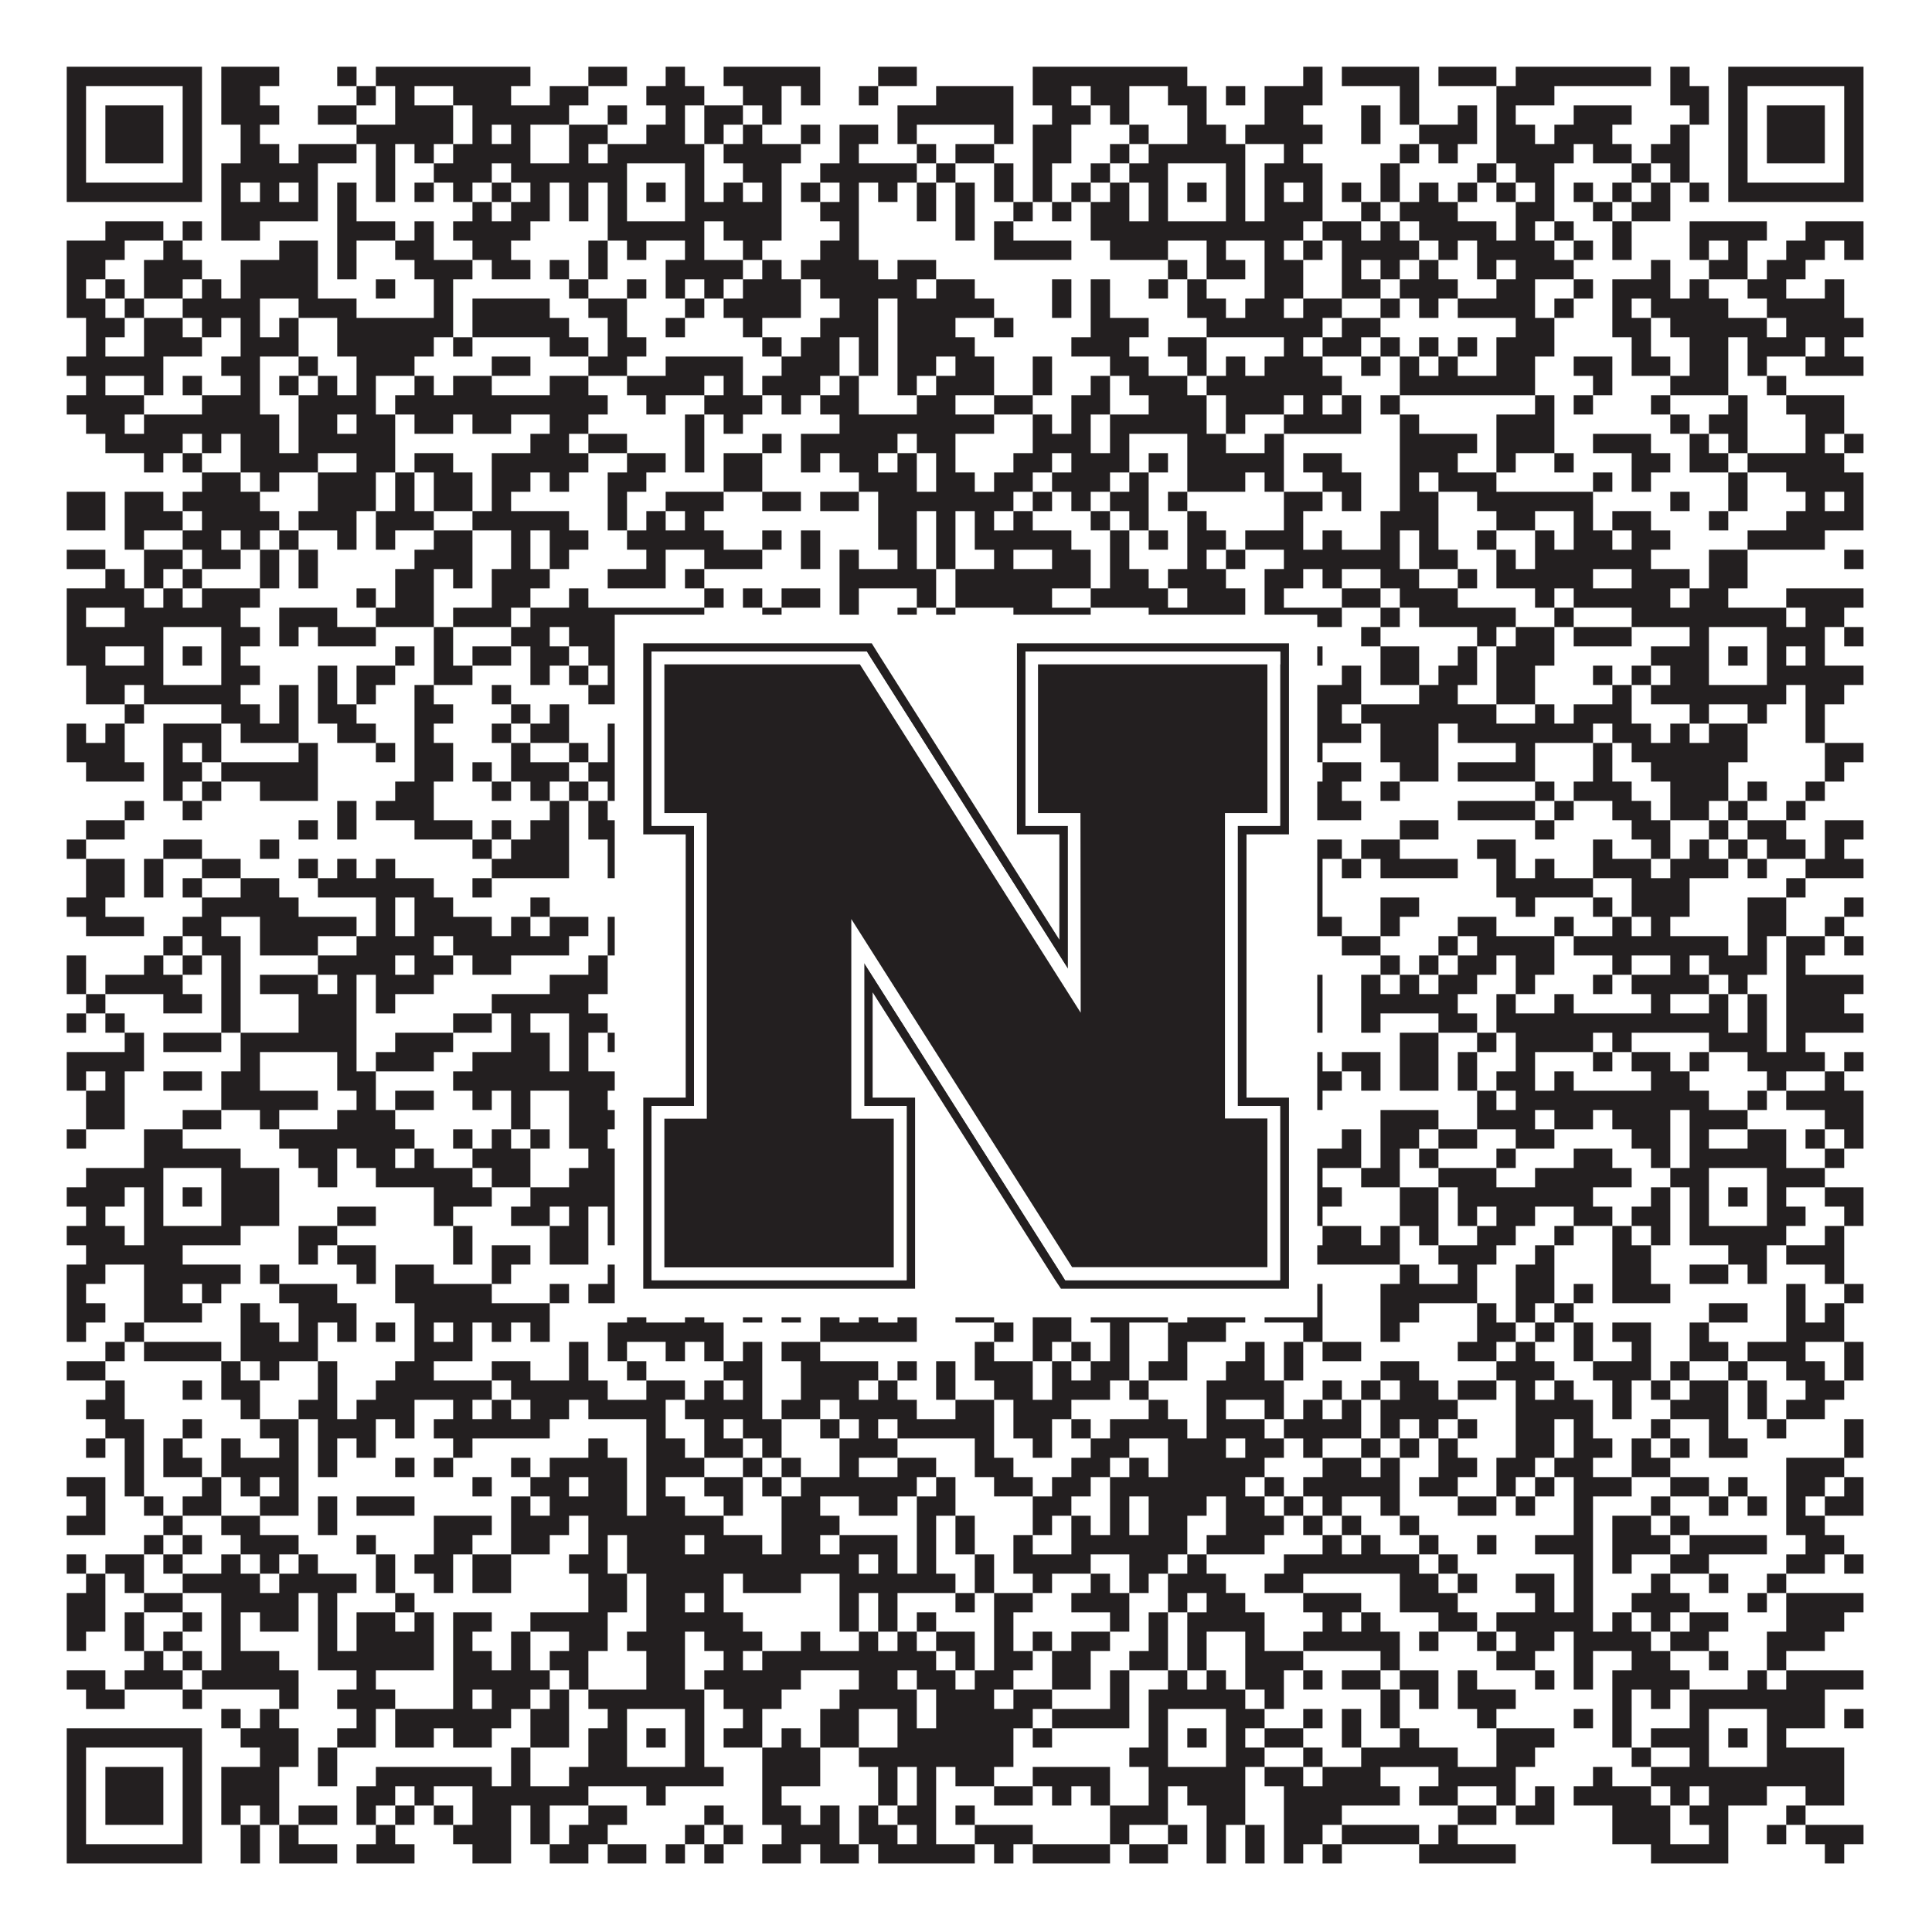
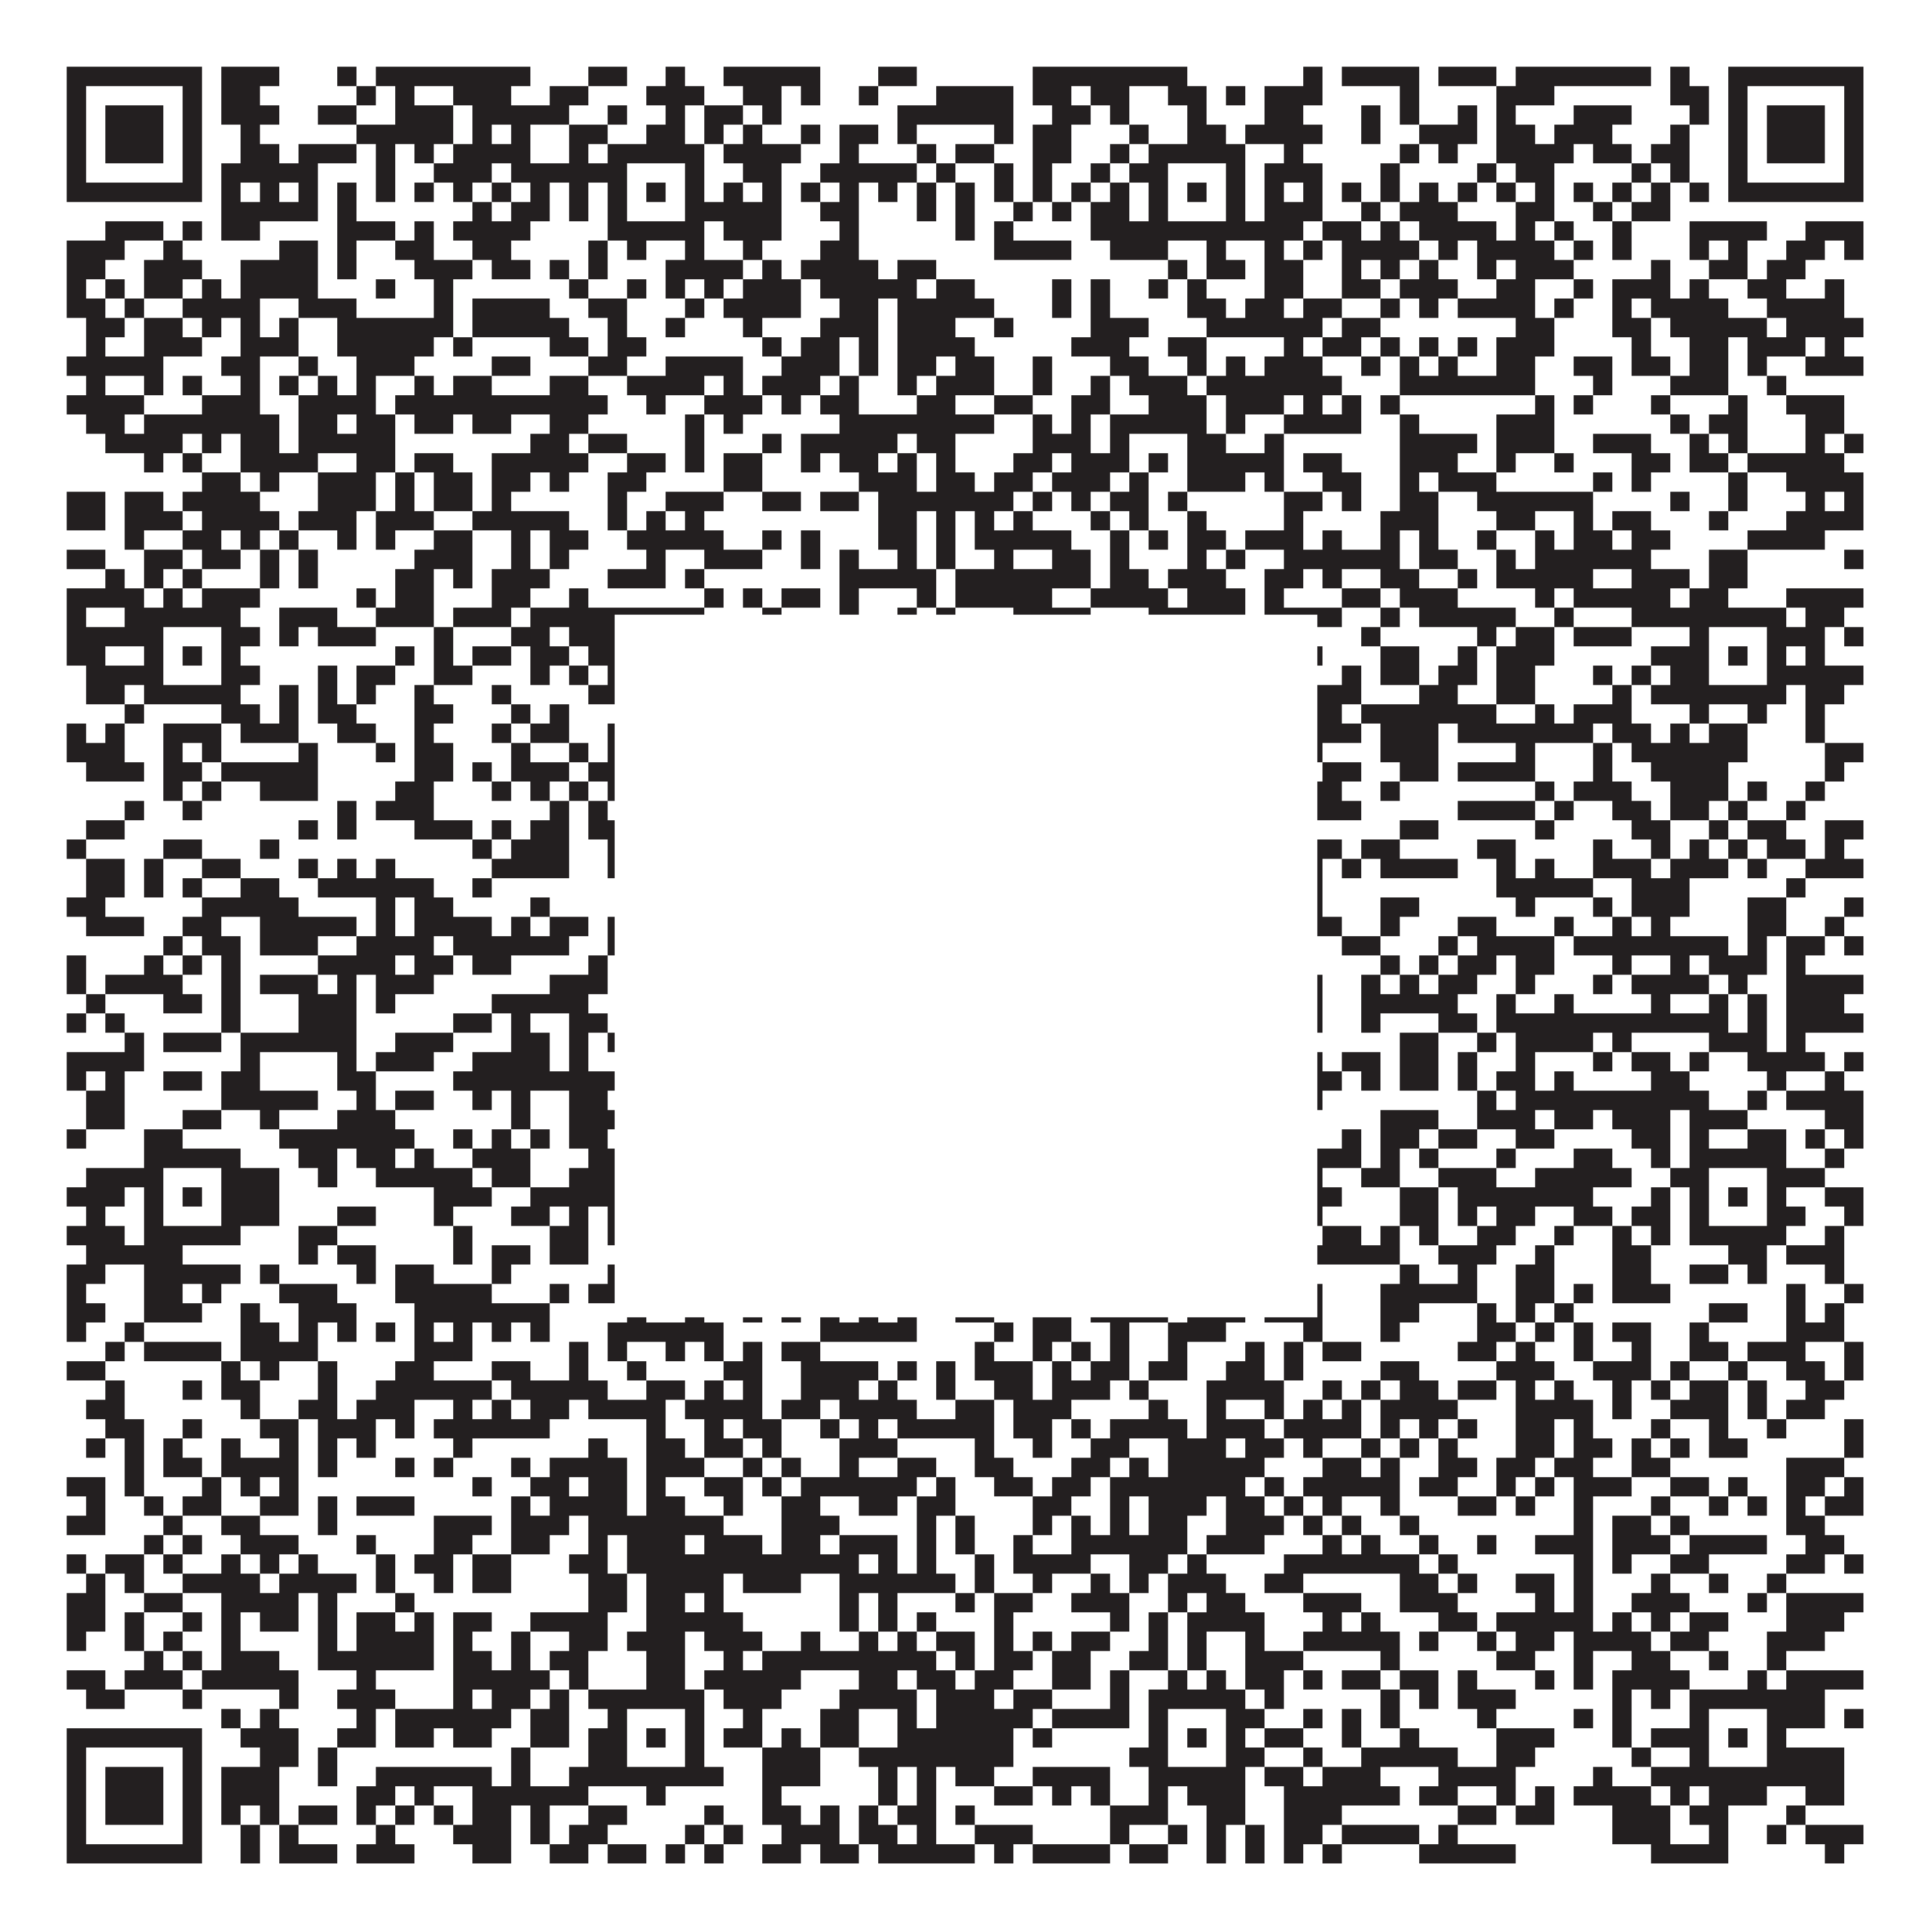
<svg xmlns="http://www.w3.org/2000/svg" version="1.1" width="1100px" height="1100px" viewBox="0 0 1100 1100">
  <rect x="0" y="0" width="1100" height="1100" fill="#ffffff" fill-opacity="1" />
  <path fill="#231f20" fill-opacity="1" d="M38,38L115,38L115,49L38,49ZM126,38L159,38L159,49L126,49ZM192,38L203,38L203,49L192,49ZM214,38L302,38L302,49L214,49ZM335,38L357,38L357,49L335,49ZM379,38L390,38L390,49L379,49ZM412,38L467,38L467,49L412,49ZM500,38L522,38L522,49L500,49ZM588,38L676,38L676,49L588,49ZM742,38L753,38L753,49L742,49ZM764,38L808,38L808,49L764,49ZM819,38L852,38L852,49L819,49ZM863,38L940,38L940,49L863,49ZM951,38L962,38L962,49L951,49ZM984,38L1061,38L1061,49L984,49ZM38,49L49,49L49,60L38,60ZM104,49L115,49L115,60L104,60ZM126,49L148,49L148,60L126,60ZM203,49L214,49L214,60L203,60ZM225,49L236,49L236,60L225,60ZM258,49L291,49L291,60L258,60ZM313,49L335,49L335,60L313,60ZM368,49L401,49L401,60L368,60ZM423,49L445,49L445,60L423,60ZM456,49L467,49L467,60L456,60ZM489,49L500,49L500,60L489,60ZM533,49L577,49L577,60L533,60ZM588,49L610,49L610,60L588,60ZM621,49L643,49L643,60L621,60ZM665,49L687,49L687,60L665,60ZM698,49L709,49L709,60L698,60ZM720,49L753,49L753,60L720,60ZM797,49L808,49L808,60L797,60ZM852,49L885,49L885,60L852,60ZM951,49L973,49L973,60L951,60ZM984,49L995,49L995,60L984,60ZM1050,49L1061,49L1061,60L1050,60ZM38,60L49,60L49,71L38,71ZM60,60L93,60L93,71L60,71ZM104,60L115,60L115,71L104,71ZM126,60L159,60L159,71L126,71ZM181,60L203,60L203,71L181,71ZM225,60L258,60L258,71L225,71ZM269,60L324,60L324,71L269,71ZM346,60L357,60L357,71L346,71ZM379,60L390,60L390,71L379,71ZM401,60L423,60L423,71L401,71ZM434,60L445,60L445,71L434,71ZM511,60L577,60L577,71L511,71ZM599,60L621,60L621,71L599,71ZM632,60L643,60L643,71L632,71ZM676,60L687,60L687,71L676,71ZM720,60L742,60L742,71L720,71ZM775,60L786,60L786,71L775,71ZM797,60L808,60L808,71L797,71ZM830,60L841,60L841,71L830,71ZM852,60L863,60L863,71L852,71ZM896,60L929,60L929,71L896,71ZM962,60L973,60L973,71L962,71ZM984,60L995,60L995,71L984,71ZM1006,60L1039,60L1039,71L1006,71ZM1050,60L1061,60L1061,71L1050,71ZM38,71L49,71L49,82L38,82ZM60,71L93,71L93,82L60,82ZM104,71L115,71L115,82L104,82ZM137,71L148,71L148,82L137,82ZM203,71L258,71L258,82L203,82ZM269,71L280,71L280,82L269,82ZM291,71L302,71L302,82L291,82ZM324,71L346,71L346,82L324,82ZM368,71L390,71L390,82L368,82ZM401,71L412,71L412,82L401,82ZM423,71L434,71L434,82L423,82ZM456,71L467,71L467,82L456,82ZM478,71L500,71L500,82L478,82ZM511,71L522,71L522,82L511,82ZM566,71L577,71L577,82L566,82ZM588,71L610,71L610,82L588,82ZM643,71L654,71L654,82L643,82ZM676,71L698,71L698,82L676,82ZM709,71L753,71L753,82L709,82ZM775,71L786,71L786,82L775,82ZM808,71L841,71L841,82L808,82ZM852,71L874,71L874,82L852,82ZM885,71L918,71L918,82L885,82ZM951,71L962,71L962,82L951,82ZM984,71L995,71L995,82L984,82ZM1006,71L1039,71L1039,82L1006,82ZM1050,71L1061,71L1061,82L1050,82ZM38,82L49,82L49,93L38,93ZM60,82L93,82L93,93L60,93ZM104,82L115,82L115,93L104,93ZM137,82L159,82L159,93L137,93ZM170,82L203,82L203,93L170,93ZM214,82L225,82L225,93L214,93ZM236,82L247,82L247,93L236,93ZM258,82L302,82L302,93L258,93ZM324,82L335,82L335,93L324,93ZM346,82L401,82L401,93L346,93ZM412,82L456,82L456,93L412,93ZM478,82L489,82L489,93L478,93ZM522,82L533,82L533,93L522,93ZM544,82L566,82L566,93L544,93ZM588,82L610,82L610,93L588,93ZM632,82L643,82L643,93L632,93ZM654,82L709,82L709,93L654,93ZM731,82L742,82L742,93L731,93ZM797,82L808,82L808,93L797,93ZM819,82L830,82L830,93L819,93ZM852,82L896,82L896,93L852,93ZM907,82L929,82L929,93L907,93ZM940,82L962,82L962,93L940,93ZM984,82L995,82L995,93L984,93ZM1006,82L1039,82L1039,93L1006,93ZM1050,82L1061,82L1061,93L1050,93ZM38,93L49,93L49,104L38,104ZM104,93L115,93L115,104L104,104ZM126,93L181,93L181,104L126,104ZM214,93L225,93L225,104L214,104ZM247,93L280,93L280,104L247,104ZM291,93L357,93L357,104L291,104ZM390,93L401,93L401,104L390,104ZM423,93L445,93L445,104L423,104ZM467,93L522,93L522,104L467,104ZM533,93L544,93L544,104L533,104ZM566,93L577,93L577,104L566,104ZM588,93L599,93L599,104L588,104ZM621,93L632,93L632,104L621,104ZM643,93L665,93L665,104L643,104ZM698,93L709,93L709,104L698,104ZM720,93L753,93L753,104L720,104ZM786,93L797,93L797,104L786,104ZM841,93L852,93L852,104L841,104ZM863,93L885,93L885,104L863,104ZM929,93L940,93L940,104L929,104ZM951,93L962,93L962,104L951,104ZM984,93L995,93L995,104L984,104ZM1050,93L1061,93L1061,104L1050,104ZM38,104L115,104L115,115L38,115ZM126,104L137,104L137,115L126,115ZM148,104L159,104L159,115L148,115ZM170,104L181,104L181,115L170,115ZM192,104L203,104L203,115L192,115ZM214,104L225,104L225,115L214,115ZM236,104L247,104L247,115L236,115ZM258,104L269,104L269,115L258,115ZM280,104L291,104L291,115L280,115ZM302,104L313,104L313,115L302,115ZM324,104L335,104L335,115L324,115ZM346,104L357,104L357,115L346,115ZM368,104L379,104L379,115L368,115ZM390,104L401,104L401,115L390,115ZM412,104L423,104L423,115L412,115ZM434,104L445,104L445,115L434,115ZM456,104L467,104L467,115L456,115ZM478,104L489,104L489,115L478,115ZM500,104L511,104L511,115L500,115ZM522,104L533,104L533,115L522,115ZM544,104L555,104L555,115L544,115ZM566,104L577,104L577,115L566,115ZM588,104L599,104L599,115L588,115ZM610,104L621,104L621,115L610,115ZM632,104L643,104L643,115L632,115ZM654,104L665,104L665,115L654,115ZM676,104L687,104L687,115L676,115ZM698,104L709,104L709,115L698,115ZM720,104L731,104L731,115L720,115ZM742,104L753,104L753,115L742,115ZM764,104L775,104L775,115L764,115ZM786,104L797,104L797,115L786,115ZM808,104L819,104L819,115L808,115ZM830,104L841,104L841,115L830,115ZM852,104L863,104L863,115L852,115ZM874,104L885,104L885,115L874,115ZM896,104L907,104L907,115L896,115ZM918,104L929,104L929,115L918,115ZM940,104L951,104L951,115L940,115ZM962,104L973,104L973,115L962,115ZM984,104L1061,104L1061,115L984,115ZM126,115L181,115L181,126L126,126ZM192,115L203,115L203,126L192,126ZM269,115L280,115L280,126L269,126ZM291,115L313,115L313,126L291,126ZM324,115L335,115L335,126L324,126ZM346,115L357,115L357,126L346,126ZM390,115L445,115L445,126L390,126ZM467,115L489,115L489,126L467,126ZM522,115L533,115L533,126L522,126ZM544,115L555,115L555,126L544,126ZM577,115L588,115L588,126L577,126ZM599,115L610,115L610,126L599,126ZM621,115L643,115L643,126L621,126ZM654,115L665,115L665,126L654,126ZM698,115L709,115L709,126L698,126ZM720,115L753,115L753,126L720,126ZM775,115L786,115L786,126L775,126ZM797,115L830,115L830,126L797,126ZM863,115L885,115L885,126L863,126ZM907,115L918,115L918,126L907,126ZM929,115L951,115L951,126L929,126ZM60,126L93,126L93,137L60,137ZM104,126L115,126L115,137L104,137ZM126,126L148,126L148,137L126,137ZM192,126L225,126L225,137L192,137ZM236,126L247,126L247,137L236,137ZM258,126L302,126L302,137L258,137ZM346,126L401,126L401,137L346,137ZM412,126L445,126L445,137L412,137ZM478,126L489,126L489,137L478,137ZM544,126L555,126L555,137L544,137ZM566,126L577,126L577,137L566,137ZM621,126L742,126L742,137L621,137ZM753,126L775,126L775,137L753,137ZM786,126L797,126L797,137L786,137ZM808,126L852,126L852,137L808,137ZM863,126L874,126L874,137L863,137ZM885,126L896,126L896,137L885,137ZM918,126L929,126L929,137L918,137ZM962,126L1006,126L1006,137L962,137ZM1028,126L1061,126L1061,137L1028,137ZM38,137L71,137L71,148L38,148ZM93,137L104,137L104,148L93,148ZM159,137L181,137L181,148L159,148ZM192,137L203,137L203,148L192,148ZM225,137L247,137L247,148L225,148ZM269,137L291,137L291,148L269,148ZM335,137L346,137L346,148L335,148ZM357,137L368,137L368,148L357,148ZM390,137L401,137L401,148L390,148ZM423,137L434,137L434,148L423,148ZM467,137L489,137L489,148L467,148ZM566,137L610,137L610,148L566,148ZM632,137L665,137L665,148L632,148ZM687,137L698,137L698,148L687,148ZM720,137L731,137L731,148L720,148ZM742,137L753,137L753,148L742,148ZM764,137L808,137L808,148L764,148ZM819,137L830,137L830,148L819,148ZM841,137L885,137L885,148L841,148ZM896,137L907,137L907,148L896,148ZM918,137L929,137L929,148L918,148ZM962,137L973,137L973,148L962,148ZM984,137L995,137L995,148L984,148ZM1017,137L1039,137L1039,148L1017,148ZM1050,137L1061,137L1061,148L1050,148ZM38,148L60,148L60,159L38,159ZM82,148L115,148L115,159L82,159ZM137,148L181,148L181,159L137,159ZM192,148L203,148L203,159L192,159ZM236,148L269,148L269,159L236,159ZM280,148L302,148L302,159L280,159ZM313,148L324,148L324,159L313,159ZM335,148L346,148L346,159L335,159ZM379,148L423,148L423,159L379,159ZM434,148L445,148L445,159L434,159ZM456,148L500,148L500,159L456,159ZM511,148L533,148L533,159L511,159ZM665,148L676,148L676,159L665,159ZM687,148L709,148L709,159L687,159ZM720,148L742,148L742,159L720,159ZM764,148L775,148L775,159L764,159ZM786,148L797,148L797,159L786,159ZM808,148L819,148L819,159L808,159ZM841,148L852,148L852,159L841,159ZM863,148L896,148L896,159L863,159ZM940,148L951,148L951,159L940,159ZM973,148L995,148L995,159L973,159ZM1006,148L1028,148L1028,159L1006,159ZM38,159L49,159L49,170L38,170ZM60,159L71,159L71,170L60,170ZM82,159L104,159L104,170L82,170ZM115,159L126,159L126,170L115,170ZM137,159L181,159L181,170L137,170ZM214,159L225,159L225,170L214,170ZM247,159L258,159L258,170L247,170ZM324,159L335,159L335,170L324,170ZM357,159L368,159L368,170L357,170ZM379,159L390,159L390,170L379,170ZM401,159L412,159L412,170L401,170ZM423,159L456,159L456,170L423,170ZM467,159L522,159L522,170L467,170ZM533,159L555,159L555,170L533,170ZM599,159L610,159L610,170L599,170ZM621,159L632,159L632,170L621,170ZM654,159L665,159L665,170L654,170ZM676,159L687,159L687,170L676,170ZM720,159L742,159L742,170L720,170ZM764,159L786,159L786,170L764,170ZM797,159L830,159L830,170L797,170ZM852,159L874,159L874,170L852,170ZM896,159L907,159L907,170L896,170ZM918,159L951,159L951,170L918,170ZM962,159L973,159L973,170L962,170ZM995,159L1017,159L1017,170L995,170ZM1039,159L1050,159L1050,170L1039,170ZM38,170L60,170L60,181L38,181ZM71,170L82,170L82,181L71,181ZM104,170L148,170L148,181L104,181ZM170,170L203,170L203,181L170,181ZM247,170L258,170L258,181L247,181ZM269,170L313,170L313,181L269,181ZM335,170L357,170L357,181L335,181ZM390,170L401,170L401,181L390,181ZM412,170L456,170L456,181L412,181ZM478,170L500,170L500,181L478,181ZM511,170L566,170L566,181L511,181ZM599,170L610,170L610,181L599,181ZM621,170L632,170L632,181L621,181ZM676,170L698,170L698,181L676,181ZM709,170L731,170L731,181L709,181ZM742,170L764,170L764,181L742,181ZM786,170L797,170L797,181L786,181ZM808,170L819,170L819,181L808,181ZM830,170L874,170L874,181L830,181ZM885,170L896,170L896,181L885,181ZM918,170L929,170L929,181L918,181ZM940,170L984,170L984,181L940,181ZM1006,170L1050,170L1050,181L1006,181ZM49,181L71,181L71,192L49,192ZM82,181L104,181L104,192L82,192ZM115,181L126,181L126,192L115,192ZM137,181L148,181L148,192L137,192ZM159,181L170,181L170,192L159,192ZM192,181L258,181L258,192L192,192ZM269,181L324,181L324,192L269,192ZM346,181L357,181L357,192L346,192ZM379,181L390,181L390,192L379,192ZM423,181L434,181L434,192L423,192ZM467,181L500,181L500,192L467,192ZM511,181L544,181L544,192L511,192ZM566,181L577,181L577,192L566,192ZM621,181L654,181L654,192L621,192ZM687,181L753,181L753,192L687,192ZM764,181L786,181L786,192L764,192ZM863,181L885,181L885,192L863,192ZM918,181L940,181L940,192L918,192ZM951,181L1006,181L1006,192L951,192ZM1017,181L1061,181L1061,192L1017,192ZM49,192L60,192L60,203L49,203ZM82,192L115,192L115,203L82,203ZM137,192L170,192L170,203L137,203ZM192,192L247,192L247,203L192,203ZM258,192L269,192L269,203L258,203ZM313,192L335,192L335,203L313,203ZM346,192L368,192L368,203L346,203ZM434,192L445,192L445,203L434,203ZM456,192L478,192L478,203L456,203ZM489,192L500,192L500,203L489,203ZM511,192L555,192L555,203L511,203ZM610,192L643,192L643,203L610,203ZM665,192L687,192L687,203L665,203ZM731,192L742,192L742,203L731,203ZM753,192L775,192L775,203L753,203ZM786,192L797,192L797,203L786,203ZM808,192L819,192L819,203L808,203ZM830,192L841,192L841,203L830,203ZM852,192L885,192L885,203L852,203ZM929,192L940,192L940,203L929,203ZM962,192L984,192L984,203L962,203ZM995,192L1028,192L1028,203L995,203ZM1039,192L1050,192L1050,203L1039,203ZM38,203L93,203L93,214L38,214ZM126,203L148,203L148,214L126,214ZM170,203L181,203L181,214L170,214ZM203,203L236,203L236,214L203,214ZM280,203L302,203L302,214L280,214ZM335,203L357,203L357,214L335,214ZM379,203L423,203L423,214L379,214ZM445,203L478,203L478,214L445,214ZM489,203L500,203L500,214L489,214ZM511,203L533,203L533,214L511,214ZM544,203L566,203L566,214L544,214ZM588,203L599,203L599,214L588,214ZM632,203L654,203L654,214L632,214ZM676,203L687,203L687,214L676,214ZM698,203L709,203L709,214L698,214ZM720,203L753,203L753,214L720,214ZM775,203L786,203L786,214L775,214ZM797,203L808,203L808,214L797,214ZM819,203L830,203L830,214L819,214ZM852,203L874,203L874,214L852,214ZM896,203L918,203L918,214L896,214ZM929,203L951,203L951,214L929,214ZM962,203L984,203L984,214L962,214ZM995,203L1006,203L1006,214L995,214ZM1028,203L1061,203L1061,214L1028,214ZM49,214L60,214L60,225L49,225ZM82,214L93,214L93,225L82,225ZM104,214L115,214L115,225L104,225ZM137,214L148,214L148,225L137,225ZM159,214L170,214L170,225L159,225ZM181,214L192,214L192,225L181,225ZM203,214L214,214L214,225L203,225ZM236,214L247,214L247,225L236,225ZM258,214L280,214L280,225L258,225ZM313,214L335,214L335,225L313,225ZM357,214L401,214L401,225L357,225ZM412,214L423,214L423,225L412,225ZM434,214L467,214L467,225L434,225ZM478,214L489,214L489,225L478,225ZM511,214L522,214L522,225L511,225ZM533,214L566,214L566,225L533,225ZM588,214L599,214L599,225L588,225ZM621,214L632,214L632,225L621,225ZM643,214L676,214L676,225L643,225ZM687,214L764,214L764,225L687,225ZM797,214L874,214L874,225L797,225ZM907,214L918,214L918,225L907,225ZM951,214L984,214L984,225L951,225ZM1006,214L1017,214L1017,225L1006,225ZM38,225L82,225L82,236L38,236ZM115,225L148,225L148,236L115,236ZM170,225L214,225L214,236L170,236ZM225,225L346,225L346,236L225,236ZM368,225L379,225L379,236L368,236ZM401,225L434,225L434,236L401,236ZM445,225L456,225L456,236L445,236ZM467,225L489,225L489,236L467,236ZM522,225L544,225L544,236L522,236ZM566,225L588,225L588,236L566,236ZM610,225L632,225L632,236L610,236ZM654,225L687,225L687,236L654,236ZM698,225L731,225L731,236L698,236ZM742,225L753,225L753,236L742,236ZM764,225L775,225L775,236L764,236ZM786,225L797,225L797,236L786,236ZM874,225L885,225L885,236L874,236ZM896,225L907,225L907,236L896,236ZM940,225L951,225L951,236L940,236ZM984,225L995,225L995,236L984,236ZM1017,225L1050,225L1050,236L1017,236ZM49,236L71,236L71,247L49,247ZM82,236L159,236L159,247L82,247ZM170,236L192,236L192,247L170,247ZM203,236L225,236L225,247L203,247ZM236,236L258,236L258,247L236,247ZM269,236L291,236L291,247L269,247ZM313,236L335,236L335,247L313,247ZM390,236L401,236L401,247L390,247ZM412,236L423,236L423,247L412,247ZM478,236L566,236L566,247L478,247ZM588,236L599,236L599,247L588,247ZM610,236L621,236L621,247L610,247ZM632,236L687,236L687,247L632,247ZM698,236L709,236L709,247L698,247ZM731,236L775,236L775,247L731,247ZM797,236L808,236L808,247L797,247ZM852,236L885,236L885,247L852,247ZM951,236L962,236L962,247L951,247ZM973,236L995,236L995,247L973,247ZM1028,236L1050,236L1050,247L1028,247ZM60,247L104,247L104,258L60,258ZM115,247L126,247L126,258L115,258ZM137,247L159,247L159,258L137,258ZM170,247L225,247L225,258L170,258ZM302,247L324,247L324,258L302,258ZM335,247L357,247L357,258L335,258ZM390,247L401,247L401,258L390,258ZM434,247L445,247L445,258L434,258ZM456,247L511,247L511,258L456,258ZM522,247L544,247L544,258L522,258ZM588,247L621,247L621,258L588,258ZM632,247L643,247L643,258L632,258ZM676,247L698,247L698,258L676,258ZM720,247L731,247L731,258L720,258ZM797,247L841,247L841,258L797,258ZM852,247L885,247L885,258L852,258ZM907,247L940,247L940,258L907,258ZM962,247L973,247L973,258L962,258ZM984,247L995,247L995,258L984,258ZM1028,247L1039,247L1039,258L1028,258ZM1050,247L1061,247L1061,258L1050,258ZM82,258L93,258L93,269L82,269ZM104,258L115,258L115,269L104,269ZM137,258L181,258L181,269L137,269ZM203,258L225,258L225,269L203,269ZM236,258L258,258L258,269L236,269ZM280,258L335,258L335,269L280,269ZM357,258L379,258L379,269L357,269ZM390,258L401,258L401,269L390,269ZM412,258L434,258L434,269L412,269ZM456,258L467,258L467,269L456,269ZM478,258L500,258L500,269L478,269ZM511,258L522,258L522,269L511,269ZM533,258L544,258L544,269L533,269ZM577,258L599,258L599,269L577,269ZM610,258L643,258L643,269L610,269ZM654,258L665,258L665,269L654,269ZM676,258L731,258L731,269L676,269ZM742,258L764,258L764,269L742,269ZM797,258L830,258L830,269L797,269ZM852,258L863,258L863,269L852,269ZM885,258L896,258L896,269L885,269ZM929,258L951,258L951,269L929,269ZM962,258L984,258L984,269L962,269ZM995,258L1050,258L1050,269L995,269ZM115,269L137,269L137,280L115,280ZM148,269L159,269L159,280L148,280ZM181,269L214,269L214,280L181,280ZM225,269L236,269L236,280L225,280ZM247,269L269,269L269,280L247,280ZM280,269L302,269L302,280L280,280ZM313,269L324,269L324,280L313,280ZM346,269L368,269L368,280L346,280ZM412,269L434,269L434,280L412,280ZM489,269L522,269L522,280L489,280ZM533,269L555,269L555,280L533,280ZM566,269L588,269L588,280L566,280ZM599,269L632,269L632,280L599,280ZM643,269L654,269L654,280L643,280ZM676,269L709,269L709,280L676,280ZM720,269L731,269L731,280L720,280ZM753,269L775,269L775,280L753,280ZM797,269L808,269L808,280L797,280ZM819,269L852,269L852,280L819,280ZM907,269L918,269L918,280L907,280ZM929,269L940,269L940,280L929,280ZM984,269L995,269L995,280L984,280ZM1017,269L1061,269L1061,280L1017,280ZM38,280L60,280L60,291L38,291ZM71,280L93,280L93,291L71,291ZM104,280L148,280L148,291L104,291ZM181,280L214,280L214,291L181,291ZM225,280L236,280L236,291L225,291ZM247,280L269,280L269,291L247,291ZM280,280L291,280L291,291L280,291ZM346,280L357,280L357,291L346,291ZM379,280L412,280L412,291L379,291ZM434,280L456,280L456,291L434,291ZM467,280L489,280L489,291L467,291ZM500,280L577,280L577,291L500,291ZM588,280L599,280L599,291L588,291ZM610,280L621,280L621,291L610,291ZM632,280L654,280L654,291L632,291ZM665,280L676,280L676,291L665,291ZM731,280L753,280L753,291L731,291ZM764,280L775,280L775,291L764,291ZM797,280L819,280L819,291L797,291ZM841,280L907,280L907,291L841,291ZM951,280L962,280L962,291L951,291ZM984,280L995,280L995,291L984,291ZM1028,280L1039,280L1039,291L1028,291ZM1050,280L1061,280L1061,291L1050,291ZM38,291L60,291L60,302L38,302ZM71,291L104,291L104,302L71,302ZM115,291L159,291L159,302L115,302ZM170,291L203,291L203,302L170,302ZM214,291L247,291L247,302L214,302ZM269,291L324,291L324,302L269,302ZM346,291L357,291L357,302L346,302ZM368,291L379,291L379,302L368,302ZM390,291L401,291L401,302L390,302ZM500,291L522,291L522,302L500,302ZM533,291L544,291L544,302L533,302ZM555,291L566,291L566,302L555,302ZM577,291L588,291L588,302L577,302ZM621,291L632,291L632,302L621,302ZM643,291L654,291L654,302L643,302ZM676,291L687,291L687,302L676,302ZM731,291L742,291L742,302L731,302ZM786,291L819,291L819,302L786,302ZM852,291L874,291L874,302L852,302ZM896,291L907,291L907,302L896,302ZM918,291L940,291L940,302L918,302ZM973,291L984,291L984,302L973,302ZM1017,291L1061,291L1061,302L1017,302ZM71,302L82,302L82,313L71,313ZM104,302L126,302L126,313L104,313ZM137,302L148,302L148,313L137,313ZM159,302L170,302L170,313L159,313ZM192,302L203,302L203,313L192,313ZM214,302L225,302L225,313L214,313ZM247,302L269,302L269,313L247,313ZM291,302L302,302L302,313L291,313ZM313,302L335,302L335,313L313,313ZM357,302L412,302L412,313L357,313ZM434,302L445,302L445,313L434,313ZM456,302L467,302L467,313L456,313ZM500,302L522,302L522,313L500,313ZM533,302L544,302L544,313L533,313ZM555,302L610,302L610,313L555,313ZM632,302L643,302L643,313L632,313ZM654,302L665,302L665,313L654,313ZM676,302L698,302L698,313L676,313ZM709,302L742,302L742,313L709,313ZM753,302L764,302L764,313L753,313ZM786,302L797,302L797,313L786,313ZM808,302L819,302L819,313L808,313ZM841,302L852,302L852,313L841,313ZM874,302L885,302L885,313L874,313ZM896,302L918,302L918,313L896,313ZM929,302L951,302L951,313L929,313ZM995,302L1039,302L1039,313L995,313ZM38,313L60,313L60,324L38,324ZM82,313L104,313L104,324L82,324ZM115,313L137,313L137,324L115,324ZM148,313L159,313L159,324L148,324ZM170,313L181,313L181,324L170,324ZM236,313L269,313L269,324L236,324ZM291,313L302,313L302,324L291,324ZM313,313L324,313L324,324L313,324ZM368,313L379,313L379,324L368,324ZM401,313L434,313L434,324L401,324ZM456,313L467,313L467,324L456,324ZM478,313L489,313L489,324L478,324ZM511,313L522,313L522,324L511,324ZM533,313L544,313L544,324L533,324ZM566,313L577,313L577,324L566,324ZM599,313L621,313L621,324L599,324ZM632,313L643,313L643,324L632,324ZM676,313L687,313L687,324L676,324ZM698,313L709,313L709,324L698,324ZM731,313L797,313L797,324L731,324ZM808,313L830,313L830,324L808,324ZM852,313L863,313L863,324L852,324ZM874,313L940,313L940,324L874,324ZM973,313L995,313L995,324L973,324ZM1050,313L1061,313L1061,324L1050,324ZM60,324L71,324L71,335L60,335ZM82,324L93,324L93,335L82,335ZM104,324L115,324L115,335L104,335ZM148,324L159,324L159,335L148,335ZM170,324L181,324L181,335L170,335ZM225,324L247,324L247,335L225,335ZM258,324L269,324L269,335L258,335ZM280,324L313,324L313,335L280,335ZM346,324L379,324L379,335L346,335ZM390,324L401,324L401,335L390,335ZM478,324L533,324L533,335L478,335ZM544,324L621,324L621,335L544,335ZM632,324L654,324L654,335L632,335ZM665,324L698,324L698,335L665,335ZM720,324L742,324L742,335L720,335ZM753,324L764,324L764,335L753,335ZM786,324L808,324L808,335L786,335ZM830,324L841,324L841,335L830,335ZM852,324L907,324L907,335L852,335ZM929,324L962,324L962,335L929,335ZM973,324L995,324L995,335L973,335ZM38,335L82,335L82,346L38,346ZM93,335L104,335L104,346L93,346ZM115,335L148,335L148,346L115,346ZM203,335L214,335L214,346L203,346ZM225,335L247,335L247,346L225,346ZM280,335L302,335L302,346L280,346ZM324,335L335,335L335,346L324,346ZM401,335L412,335L412,346L401,346ZM423,335L434,335L434,346L423,346ZM445,335L467,335L467,346L445,346ZM478,335L489,335L489,346L478,346ZM522,335L533,335L533,346L522,346ZM544,335L599,335L599,346L544,346ZM621,335L665,335L665,346L621,346ZM676,335L709,335L709,346L676,346ZM720,335L731,335L731,346L720,346ZM764,335L786,335L786,346L764,346ZM797,335L830,335L830,346L797,346ZM874,335L885,335L885,346L874,346ZM896,335L951,335L951,346L896,346ZM962,335L984,335L984,346L962,346ZM1017,335L1061,335L1061,346L1017,346ZM38,346L49,346L49,357L38,357ZM71,346L137,346L137,357L71,357ZM159,346L192,346L192,357L159,357ZM214,346L247,346L247,357L214,357ZM258,346L291,346L291,357L258,357ZM302,346L401,346L401,357L302,357ZM434,346L445,346L445,357L434,357ZM478,346L489,346L489,357L478,357ZM511,346L522,346L522,357L511,357ZM533,346L544,346L544,357L533,357ZM577,346L621,346L621,357L577,357ZM654,346L709,346L709,357L654,357ZM720,346L764,346L764,357L720,357ZM786,346L797,346L797,357L786,357ZM808,346L863,346L863,357L808,357ZM885,346L896,346L896,357L885,357ZM929,346L1017,346L1017,357L929,357ZM1028,346L1050,346L1050,357L1028,357ZM38,357L93,357L93,368L38,368ZM126,357L148,357L148,368L126,368ZM159,357L170,357L170,368L159,368ZM181,357L214,357L214,368L181,368ZM247,357L258,357L258,368L247,368ZM291,357L313,357L313,368L291,368ZM324,357L357,357L357,368L324,368ZM390,357L412,357L412,368L390,368ZM423,357L445,357L445,368L423,368ZM478,357L511,357L511,368L478,368ZM522,357L555,357L555,368L522,368ZM566,357L632,357L632,368L566,368ZM654,357L665,357L665,368L654,368ZM698,357L720,357L720,368L698,368ZM775,357L786,357L786,368L775,368ZM841,357L852,357L852,368L841,368ZM863,357L885,357L885,368L863,368ZM896,357L929,357L929,368L896,368ZM962,357L973,357L973,368L962,368ZM1006,357L1039,357L1039,368L1006,368ZM1050,357L1061,357L1061,368L1050,368ZM38,368L60,368L60,379L38,379ZM82,368L93,368L93,379L82,379ZM104,368L115,368L115,379L104,379ZM126,368L137,368L137,379L126,379ZM225,368L236,368L236,379L225,379ZM247,368L258,368L258,379L247,379ZM269,368L291,368L291,379L269,379ZM302,368L324,368L324,379L302,379ZM335,368L357,368L357,379L335,379ZM368,368L379,368L379,379L368,379ZM390,368L423,368L423,379L390,379ZM456,368L467,368L467,379L456,379ZM500,368L566,368L566,379L500,379ZM577,368L621,368L621,379L577,379ZM632,368L665,368L665,379L632,379ZM676,368L687,368L687,379L676,379ZM698,368L709,368L709,379L698,379ZM720,368L753,368L753,379L720,379ZM786,368L808,368L808,379L786,379ZM830,368L841,368L841,379L830,379ZM852,368L885,368L885,379L852,379ZM940,368L973,368L973,379L940,379ZM984,368L995,368L995,379L984,379ZM1006,368L1017,368L1017,379L1006,379ZM1028,368L1039,368L1039,379L1028,379ZM49,379L93,379L93,390L49,390ZM126,379L148,379L148,390L126,390ZM181,379L192,379L192,390L181,390ZM203,379L225,379L225,390L203,390ZM247,379L269,379L269,390L247,390ZM302,379L313,379L313,390L302,390ZM324,379L335,379L335,390L324,390ZM346,379L357,379L357,390L346,390ZM390,379L412,379L412,390L390,390ZM423,379L478,379L478,390L423,390ZM500,379L511,379L511,390L500,390ZM522,379L544,379L544,390L522,390ZM566,379L610,379L610,390L566,390ZM621,379L643,379L643,390L621,390ZM654,379L665,379L665,390L654,390ZM698,379L709,379L709,390L698,390ZM731,379L742,379L742,390L731,390ZM764,379L775,379L775,390L764,390ZM786,379L808,379L808,390L786,390ZM819,379L841,379L841,390L819,390ZM852,379L874,379L874,390L852,390ZM907,379L918,379L918,390L907,390ZM929,379L940,379L940,390L929,390ZM951,379L973,379L973,390L951,390ZM1006,379L1061,379L1061,390L1006,390ZM49,390L71,390L71,401L49,401ZM82,390L137,390L137,401L82,401ZM159,390L170,390L170,401L159,401ZM181,390L192,390L192,401L181,401ZM203,390L214,390L214,401L203,401ZM236,390L247,390L247,401L236,401ZM280,390L291,390L291,401L280,401ZM335,390L401,390L401,401L335,401ZM434,390L445,390L445,401L434,401ZM489,390L500,390L500,401L489,401ZM566,390L588,390L588,401L566,401ZM599,390L632,390L632,401L599,401ZM643,390L731,390L731,401L643,401ZM742,390L775,390L775,401L742,401ZM808,390L830,390L830,401L808,401ZM852,390L874,390L874,401L852,401ZM918,390L929,390L929,401L918,401ZM940,390L1017,390L1017,401L940,401ZM1028,390L1050,390L1050,401L1028,401ZM71,401L82,401L82,412L71,412ZM126,401L148,401L148,412L126,412ZM159,401L170,401L170,412L159,412ZM181,401L203,401L203,412L181,412ZM236,401L258,401L258,412L236,412ZM291,401L302,401L302,412L291,412ZM313,401L324,401L324,412L313,412ZM357,401L368,401L368,412L357,412ZM379,401L401,401L401,412L379,412ZM423,401L434,401L434,412L423,412ZM478,401L511,401L511,412L478,412ZM555,401L566,401L566,412L555,412ZM577,401L588,401L588,412L577,412ZM621,401L632,401L632,412L621,412ZM643,401L676,401L676,412L643,412ZM687,401L698,401L698,412L687,412ZM720,401L731,401L731,412L720,412ZM742,401L764,401L764,412L742,412ZM775,401L852,401L852,412L775,412ZM874,401L885,401L885,412L874,412ZM896,401L929,401L929,412L896,412ZM962,401L973,401L973,412L962,412ZM995,401L1006,401L1006,412L995,412ZM1028,401L1039,401L1039,412L1028,412ZM38,412L49,412L49,423L38,423ZM60,412L71,412L71,423L60,423ZM93,412L126,412L126,423L93,423ZM137,412L170,412L170,423L137,423ZM192,412L214,412L214,423L192,423ZM236,412L247,412L247,423L236,423ZM280,412L291,412L291,423L280,423ZM302,412L324,412L324,423L302,423ZM346,412L368,412L368,423L346,423ZM445,412L467,412L467,423L445,423ZM489,412L533,412L533,423L489,423ZM555,412L577,412L577,423L555,423ZM599,412L610,412L610,423L599,423ZM621,412L632,412L632,423L621,423ZM643,412L654,412L654,423L643,423ZM665,412L676,412L676,423L665,423ZM687,412L698,412L698,423L687,423ZM731,412L775,412L775,423L731,423ZM786,412L819,412L819,423L786,423ZM830,412L907,412L907,423L830,423ZM918,412L940,412L940,423L918,423ZM951,412L962,412L962,423L951,423ZM973,412L995,412L995,423L973,423ZM1028,412L1039,412L1039,423L1028,423ZM38,423L71,423L71,434L38,434ZM93,423L104,423L104,434L93,434ZM115,423L126,423L126,434L115,434ZM170,423L181,423L181,434L170,434ZM214,423L225,423L225,434L214,434ZM236,423L258,423L258,434L236,434ZM291,423L302,423L302,434L291,434ZM324,423L335,423L335,434L324,434ZM346,423L390,423L390,434L346,434ZM412,423L434,423L434,434L412,434ZM445,423L456,423L456,434L445,434ZM467,423L478,423L478,434L467,434ZM489,423L500,423L500,434L489,434ZM511,423L522,423L522,434L511,434ZM533,423L544,423L544,434L533,434ZM555,423L566,423L566,434L555,434ZM621,423L643,423L643,434L621,434ZM665,423L676,423L676,434L665,434ZM687,423L698,423L698,434L687,434ZM731,423L753,423L753,434L731,434ZM786,423L819,423L819,434L786,434ZM863,423L874,423L874,434L863,434ZM907,423L918,423L918,434L907,434ZM929,423L995,423L995,434L929,434ZM1039,423L1061,423L1061,434L1039,434ZM49,434L82,434L82,445L49,445ZM93,434L115,434L115,445L93,445ZM126,434L181,434L181,445L126,445ZM236,434L258,434L258,445L236,445ZM269,434L280,434L280,445L269,445ZM291,434L324,434L324,445L291,445ZM335,434L368,434L368,445L335,445ZM390,434L412,434L412,445L390,445ZM445,434L456,434L456,445L445,445ZM522,434L544,434L544,445L522,445ZM599,434L610,434L610,445L599,445ZM621,434L665,434L665,445L621,445ZM709,434L720,434L720,445L709,445ZM731,434L742,434L742,445L731,445ZM753,434L775,434L775,445L753,445ZM797,434L819,434L819,445L797,445ZM830,434L874,434L874,445L830,445ZM907,434L918,434L918,445L907,445ZM940,434L984,434L984,445L940,445ZM1039,434L1050,434L1050,445L1039,445ZM93,445L104,445L104,456L93,456ZM115,445L126,445L126,456L115,456ZM148,445L181,445L181,456L148,456ZM225,445L247,445L247,456L225,456ZM280,445L291,445L291,456L280,456ZM302,445L313,445L313,456L302,456ZM324,445L335,445L335,456L324,456ZM346,445L357,445L357,456L346,456ZM368,445L379,445L379,456L368,456ZM390,445L445,445L445,456L390,456ZM478,445L489,445L489,456L478,456ZM511,445L522,445L522,456L511,456ZM544,445L555,445L555,456L544,456ZM588,445L643,445L643,456L588,456ZM665,445L687,445L687,456L665,456ZM720,445L764,445L764,456L720,456ZM786,445L797,445L797,456L786,456ZM874,445L885,445L885,456L874,456ZM896,445L929,445L929,456L896,456ZM951,445L984,445L984,456L951,456ZM995,445L1006,445L1006,456L995,456ZM1028,445L1039,445L1039,456L1028,456ZM71,456L82,456L82,467L71,467ZM104,456L115,456L115,467L104,467ZM192,456L203,456L203,467L192,467ZM214,456L247,456L247,467L214,467ZM313,456L324,456L324,467L313,467ZM335,456L346,456L346,467L335,467ZM357,456L368,456L368,467L357,467ZM401,456L423,456L423,467L401,467ZM445,456L456,456L456,467L445,467ZM500,456L555,456L555,467L500,467ZM566,456L577,456L577,467L566,467ZM621,456L654,456L654,467L621,467ZM687,456L720,456L720,467L687,467ZM731,456L775,456L775,467L731,467ZM830,456L874,456L874,467L830,467ZM885,456L896,456L896,467L885,467ZM918,456L940,456L940,467L918,467ZM951,456L973,456L973,467L951,467ZM984,456L995,456L995,467L984,467ZM1017,456L1028,456L1028,467L1017,467ZM49,467L71,467L71,478L49,478ZM170,467L181,467L181,478L170,478ZM192,467L203,467L203,478L192,478ZM236,467L269,467L269,478L236,478ZM280,467L291,467L291,478L280,478ZM302,467L324,467L324,478L302,478ZM335,467L368,467L368,478L335,478ZM379,467L401,467L401,478L379,478ZM434,467L445,467L445,478L434,478ZM467,467L500,467L500,478L467,478ZM533,467L599,467L599,478L533,478ZM610,467L632,467L632,478L610,478ZM643,467L698,467L698,478L643,478ZM720,467L731,467L731,478L720,478ZM797,467L819,467L819,478L797,478ZM874,467L885,467L885,478L874,478ZM929,467L951,467L951,478L929,478ZM973,467L984,467L984,478L973,478ZM995,467L1017,467L1017,478L995,478ZM1039,467L1061,467L1061,478L1039,478ZM38,478L49,478L49,489L38,489ZM93,478L115,478L115,489L93,489ZM148,478L159,478L159,489L148,489ZM269,478L280,478L280,489L269,489ZM291,478L324,478L324,489L291,489ZM346,478L357,478L357,489L346,489ZM368,478L401,478L401,489L368,489ZM434,478L456,478L456,489L434,489ZM478,478L511,478L511,489L478,489ZM522,478L544,478L544,489L522,489ZM555,478L577,478L577,489L555,489ZM588,478L621,478L621,489L588,489ZM654,478L665,478L665,489L654,489ZM720,478L764,478L764,489L720,489ZM775,478L797,478L797,489L775,489ZM841,478L863,478L863,489L841,489ZM907,478L918,478L918,489L907,489ZM940,478L951,478L951,489L940,489ZM962,478L973,478L973,489L962,489ZM984,478L995,478L995,489L984,489ZM1006,478L1028,478L1028,489L1006,489ZM1039,478L1050,478L1050,489L1039,489ZM49,489L71,489L71,500L49,500ZM82,489L93,489L93,500L82,500ZM115,489L137,489L137,500L115,500ZM170,489L181,489L181,500L170,500ZM192,489L203,489L203,500L192,500ZM214,489L225,489L225,500L214,500ZM280,489L324,489L324,500L280,500ZM346,489L357,489L357,500L346,500ZM368,489L379,489L379,500L368,500ZM390,489L445,489L445,500L390,500ZM478,489L511,489L511,500L478,500ZM522,489L555,489L555,500L522,500ZM566,489L588,489L588,500L566,500ZM599,489L621,489L621,500L599,500ZM654,489L665,489L665,500L654,500ZM687,489L709,489L709,500L687,500ZM742,489L753,489L753,500L742,500ZM764,489L775,489L775,500L764,500ZM786,489L830,489L830,500L786,500ZM852,489L863,489L863,500L852,500ZM874,489L885,489L885,500L874,500ZM907,489L940,489L940,500L907,500ZM951,489L984,489L984,500L951,500ZM995,489L1006,489L1006,500L995,500ZM1028,489L1061,489L1061,500L1028,500ZM49,500L71,500L71,511L49,511ZM82,500L93,500L93,511L82,511ZM104,500L115,500L115,511L104,511ZM137,500L159,500L159,511L137,511ZM181,500L247,500L247,511L181,511ZM269,500L280,500L280,511L269,511ZM368,500L390,500L390,511L368,511ZM445,500L456,500L456,511L445,511ZM467,500L522,500L522,511L467,511ZM544,500L566,500L566,511L544,511ZM577,500L676,500L676,511L577,511ZM687,500L698,500L698,511L687,511ZM709,500L720,500L720,511L709,511ZM731,500L753,500L753,511L731,511ZM852,500L907,500L907,511L852,511ZM929,500L962,500L962,511L929,511ZM1017,500L1028,500L1028,511L1017,511ZM38,511L60,511L60,522L38,522ZM115,511L170,511L170,522L115,522ZM214,511L225,511L225,522L214,522ZM236,511L258,511L258,522L236,522ZM302,511L313,511L313,522L302,522ZM357,511L379,511L379,522L357,522ZM390,511L401,511L401,522L390,522ZM423,511L456,511L456,522L423,522ZM489,511L544,511L544,522L489,522ZM566,511L577,511L577,522L566,522ZM588,511L610,511L610,522L588,522ZM621,511L632,511L632,522L621,522ZM643,511L654,511L654,522L643,522ZM676,511L698,511L698,522L676,522ZM731,511L753,511L753,522L731,522ZM786,511L808,511L808,522L786,522ZM863,511L874,511L874,522L863,522ZM907,511L918,511L918,522L907,522ZM929,511L962,511L962,522L929,522ZM995,511L1017,511L1017,522L995,522ZM1050,511L1061,511L1061,522L1050,522ZM49,522L82,522L82,533L49,533ZM104,522L126,522L126,533L104,533ZM148,522L203,522L203,533L148,533ZM214,522L225,522L225,533L214,533ZM236,522L280,522L280,533L236,533ZM291,522L302,522L302,533L291,533ZM313,522L335,522L335,533L313,533ZM346,522L368,522L368,533L346,533ZM390,522L412,522L412,533L390,533ZM434,522L456,522L456,533L434,533ZM478,522L489,522L489,533L478,533ZM522,522L544,522L544,533L522,533ZM610,522L632,522L632,533L610,533ZM643,522L665,522L665,533L643,533ZM687,522L698,522L698,533L687,533ZM709,522L731,522L731,533L709,533ZM742,522L764,522L764,533L742,533ZM786,522L797,522L797,533L786,533ZM830,522L852,522L852,533L830,533ZM885,522L896,522L896,533L885,533ZM918,522L929,522L929,533L918,533ZM940,522L951,522L951,533L940,533ZM995,522L1017,522L1017,533L995,533ZM1039,522L1050,522L1050,533L1039,533ZM93,533L104,533L104,544L93,544ZM115,533L137,533L137,544L115,544ZM148,533L181,533L181,544L148,544ZM203,533L247,533L247,544L203,544ZM258,533L324,533L324,544L258,544ZM346,533L357,533L357,544L346,544ZM368,533L379,533L379,544L368,544ZM401,533L445,533L445,544L401,544ZM489,533L511,533L511,544L489,544ZM555,533L577,533L577,544L555,544ZM599,533L676,533L676,544L599,544ZM687,533L698,533L698,544L687,544ZM720,533L731,533L731,544L720,544ZM764,533L786,533L786,544L764,544ZM819,533L830,533L830,544L819,544ZM841,533L885,533L885,544L841,544ZM896,533L984,533L984,544L896,544ZM995,533L1006,533L1006,544L995,544ZM1017,533L1039,533L1039,544L1017,544ZM1050,533L1061,533L1061,544L1050,544ZM38,544L49,544L49,555L38,555ZM82,544L93,544L93,555L82,555ZM104,544L115,544L115,555L104,555ZM126,544L137,544L137,555L126,555ZM181,544L225,544L225,555L181,555ZM236,544L258,544L258,555L236,555ZM269,544L291,544L291,555L269,555ZM335,544L346,544L346,555L335,555ZM357,544L368,544L368,555L357,555ZM379,544L390,544L390,555L379,555ZM434,544L445,544L445,555L434,555ZM456,544L478,544L478,555L456,555ZM489,544L511,544L511,555L489,555ZM522,544L566,544L566,555L522,555ZM577,544L599,544L599,555L577,555ZM610,544L632,544L632,555L610,555ZM643,544L665,544L665,555L643,555ZM698,544L709,544L709,555L698,555ZM720,544L742,544L742,555L720,555ZM786,544L797,544L797,555L786,555ZM808,544L819,544L819,555L808,555ZM830,544L852,544L852,555L830,555ZM863,544L885,544L885,555L863,555ZM918,544L929,544L929,555L918,555ZM951,544L962,544L962,555L951,555ZM973,544L1006,544L1006,555L973,555ZM1017,544L1028,544L1028,555L1017,555ZM38,555L49,555L49,566L38,566ZM60,555L104,555L104,566L60,566ZM126,555L137,555L137,566L126,566ZM148,555L181,555L181,566L148,566ZM192,555L203,555L203,566L192,566ZM214,555L247,555L247,566L214,566ZM313,555L346,555L346,566L313,566ZM357,555L390,555L390,566L357,566ZM423,555L478,555L478,566L423,566ZM489,555L511,555L511,566L489,566ZM522,555L533,555L533,566L522,566ZM544,555L577,555L577,566L544,566ZM588,555L621,555L621,566L588,566ZM731,555L753,555L753,566L731,566ZM775,555L786,555L786,566L775,566ZM797,555L808,555L808,566L797,566ZM819,555L841,555L841,566L819,566ZM863,555L874,555L874,566L863,566ZM907,555L918,555L918,566L907,566ZM929,555L973,555L973,566L929,566ZM984,555L995,555L995,566L984,566ZM1017,555L1061,555L1061,566L1017,566ZM49,566L60,566L60,577L49,577ZM93,566L115,566L115,577L93,577ZM126,566L137,566L137,577L126,577ZM170,566L203,566L203,577L170,577ZM214,566L225,566L225,577L214,577ZM280,566L335,566L335,577L280,577ZM368,566L379,566L379,577L368,577ZM390,566L401,566L401,577L390,577ZM445,566L467,566L467,577L445,577ZM478,566L489,566L489,577L478,577ZM500,566L544,566L544,577L500,577ZM555,566L566,566L566,577L555,577ZM632,566L753,566L753,577L632,577ZM775,566L830,566L830,577L775,577ZM852,566L863,566L863,577L852,577ZM885,566L896,566L896,577L885,577ZM940,566L951,566L951,577L940,577ZM973,566L984,566L984,577L973,577ZM995,566L1006,566L1006,577L995,577ZM1017,566L1050,566L1050,577L1017,577ZM38,577L49,577L49,588L38,588ZM60,577L71,577L71,588L60,588ZM126,577L137,577L137,588L126,588ZM170,577L203,577L203,588L170,588ZM258,577L280,577L280,588L258,588ZM291,577L302,577L302,588L291,588ZM324,577L346,577L346,588L324,588ZM357,577L368,577L368,588L357,588ZM379,577L412,577L412,588L379,588ZM467,577L489,577L489,588L467,588ZM522,577L544,577L544,588L522,588ZM566,577L577,577L577,588L566,588ZM599,577L610,577L610,588L599,588ZM621,577L643,577L643,588L621,588ZM665,577L687,577L687,588L665,588ZM720,577L731,577L731,588L720,588ZM742,577L753,577L753,588L742,588ZM775,577L786,577L786,588L775,588ZM819,577L841,577L841,588L819,588ZM852,577L984,577L984,588L852,588ZM995,577L1006,577L1006,588L995,588ZM1017,577L1061,577L1061,588L1017,588ZM71,588L82,588L82,599L71,599ZM93,588L126,588L126,599L93,599ZM137,588L203,588L203,599L137,599ZM225,588L258,588L258,599L225,599ZM291,588L313,588L313,599L291,599ZM324,588L335,588L335,599L324,599ZM346,588L390,588L390,599L346,599ZM445,588L467,588L467,599L445,599ZM478,588L522,588L522,599L478,599ZM533,588L555,588L555,599L533,599ZM566,588L654,588L654,599L566,599ZM665,588L687,588L687,599L665,599ZM698,588L709,588L709,599L698,599ZM720,588L742,588L742,599L720,599ZM797,588L819,588L819,599L797,599ZM841,588L852,588L852,599L841,599ZM863,588L907,588L907,599L863,599ZM918,588L929,588L929,599L918,599ZM973,588L1006,588L1006,599L973,599ZM1017,588L1028,588L1028,599L1017,599ZM38,599L82,599L82,610L38,610ZM137,599L148,599L148,610L137,610ZM192,599L203,599L203,610L192,610ZM214,599L247,599L247,610L214,610ZM269,599L313,599L313,610L269,610ZM324,599L335,599L335,610L324,610ZM368,599L401,599L401,610L368,610ZM423,599L434,599L434,610L423,610ZM467,599L478,599L478,610L467,610ZM511,599L555,599L555,610L511,610ZM566,599L621,599L621,610L566,610ZM632,599L643,599L643,610L632,610ZM665,599L687,599L687,610L665,610ZM698,599L709,599L709,610L698,610ZM720,599L753,599L753,610L720,610ZM764,599L786,599L786,610L764,610ZM797,599L819,599L819,610L797,610ZM830,599L841,599L841,610L830,610ZM863,599L874,599L874,610L863,610ZM907,599L918,599L918,610L907,610ZM929,599L951,599L951,610L929,610ZM962,599L973,599L973,610L962,610ZM995,599L1039,599L1039,610L995,610ZM1050,599L1061,599L1061,610L1050,610ZM38,610L49,610L49,621L38,621ZM60,610L71,610L71,621L60,621ZM93,610L115,610L115,621L93,621ZM126,610L148,610L148,621L126,621ZM192,610L214,610L214,621L192,621ZM258,610L357,610L357,621L258,621ZM368,610L379,610L379,621L368,621ZM390,610L401,610L401,621L390,621ZM434,610L445,610L445,621L434,621ZM478,610L489,610L489,621L478,621ZM500,610L522,610L522,621L500,621ZM566,610L588,610L588,621L566,621ZM599,610L632,610L632,621L599,621ZM643,610L687,610L687,621L643,621ZM709,610L720,610L720,621L709,621ZM731,610L764,610L764,621L731,621ZM775,610L786,610L786,621L775,621ZM797,610L819,610L819,621L797,621ZM830,610L841,610L841,621L830,621ZM852,610L874,610L874,621L852,621ZM885,610L896,610L896,621L885,621ZM940,610L962,610L962,621L940,621ZM1006,610L1017,610L1017,621L1006,621ZM1039,610L1050,610L1050,621L1039,621ZM49,621L71,621L71,632L49,632ZM126,621L181,621L181,632L126,632ZM203,621L214,621L214,632L203,632ZM225,621L247,621L247,632L225,632ZM269,621L280,621L280,632L269,632ZM291,621L302,621L302,632L291,632ZM324,621L346,621L346,632L324,632ZM368,621L401,621L401,632L368,632ZM423,621L467,621L467,632L423,632ZM478,621L489,621L489,632L478,632ZM500,621L522,621L522,632L500,632ZM533,621L544,621L544,632L533,632ZM555,621L577,621L577,632L555,632ZM610,621L632,621L632,632L610,632ZM676,621L698,621L698,632L676,632ZM709,621L720,621L720,632L709,632ZM742,621L753,621L753,632L742,632ZM841,621L852,621L852,632L841,632ZM863,621L973,621L973,632L863,632ZM995,621L1006,621L1006,632L995,632ZM1017,621L1061,621L1061,632L1017,632ZM49,632L71,632L71,643L49,643ZM104,632L126,632L126,643L104,643ZM148,632L159,632L159,643L148,643ZM192,632L225,632L225,643L192,643ZM291,632L302,632L302,643L291,643ZM324,632L357,632L357,643L324,643ZM368,632L412,632L412,643L368,643ZM434,632L445,632L445,643L434,643ZM467,632L489,632L489,643L467,643ZM533,632L577,632L577,643L533,643ZM588,632L610,632L610,643L588,643ZM621,632L632,632L632,643L621,643ZM665,632L676,632L676,643L665,643ZM687,632L698,632L698,643L687,643ZM720,632L742,632L742,643L720,643ZM786,632L819,632L819,643L786,643ZM841,632L874,632L874,643L841,643ZM885,632L907,632L907,643L885,643ZM918,632L951,632L951,643L918,643ZM962,632L995,632L995,643L962,643ZM1039,632L1061,632L1061,643L1039,643ZM38,643L49,643L49,654L38,654ZM82,643L104,643L104,654L82,654ZM159,643L236,643L236,654L159,654ZM258,643L269,643L269,654L258,654ZM280,643L291,643L291,654L280,654ZM302,643L313,643L313,654L302,654ZM324,643L346,643L346,654L324,654ZM357,643L368,643L368,654L357,654ZM379,643L412,643L412,654L379,654ZM445,643L456,643L456,654L445,654ZM500,643L511,643L511,654L500,654ZM522,643L610,643L610,654L522,654ZM643,643L665,643L665,654L643,654ZM676,643L698,643L698,654L676,654ZM720,643L731,643L731,654L720,654ZM764,643L775,643L775,654L764,654ZM786,643L808,643L808,654L786,654ZM819,643L841,643L841,654L819,654ZM863,643L885,643L885,654L863,654ZM929,643L951,643L951,654L929,654ZM962,643L973,643L973,654L962,654ZM995,643L1017,643L1017,654L995,654ZM1028,643L1039,643L1039,654L1028,654ZM1050,643L1061,643L1061,654L1050,654ZM82,654L137,654L137,665L82,665ZM170,654L192,654L192,665L170,665ZM203,654L225,654L225,665L203,665ZM236,654L247,654L247,665L236,665ZM269,654L302,654L302,665L269,665ZM335,654L401,654L401,665L335,665ZM423,654L445,654L445,665L423,665ZM478,654L522,654L522,665L478,665ZM621,654L632,654L632,665L621,665ZM654,654L709,654L709,665L654,665ZM731,654L775,654L775,665L731,665ZM786,654L797,654L797,665L786,665ZM808,654L819,654L819,665L808,665ZM852,654L863,654L863,665L852,665ZM896,654L918,654L918,665L896,665ZM940,654L951,654L951,665L940,665ZM962,654L1017,654L1017,665L962,665ZM1039,654L1050,654L1050,665L1039,665ZM49,665L93,665L93,676L49,676ZM126,665L159,665L159,676L126,676ZM181,665L192,665L192,676L181,676ZM214,665L269,665L269,676L214,676ZM280,665L302,665L302,676L280,676ZM324,665L357,665L357,676L324,676ZM390,665L434,665L434,676L390,676ZM445,665L489,665L489,676L445,676ZM500,665L511,665L511,676L500,676ZM522,665L555,665L555,676L522,676ZM566,665L610,665L610,676L566,676ZM621,665L632,665L632,676L621,676ZM654,665L665,665L665,676L654,676ZM698,665L720,665L720,676L698,676ZM742,665L753,665L753,676L742,676ZM775,665L797,665L797,676L775,676ZM819,665L852,665L852,676L819,676ZM874,665L929,665L929,676L874,676ZM951,665L973,665L973,676L951,676ZM1006,665L1039,665L1039,676L1006,676ZM38,676L71,676L71,687L38,687ZM82,676L93,676L93,687L82,687ZM104,676L115,676L115,687L104,687ZM126,676L159,676L159,687L126,687ZM247,676L280,676L280,687L247,687ZM302,676L357,676L357,687L302,687ZM368,676L379,676L379,687L368,687ZM390,676L401,676L401,687L390,687ZM423,676L467,676L467,687L423,687ZM478,676L511,676L511,687L478,687ZM533,676L555,676L555,687L533,687ZM577,676L599,676L599,687L577,687ZM610,676L621,676L621,687L610,687ZM654,676L665,676L665,687L654,687ZM676,676L687,676L687,687L676,687ZM698,676L720,676L720,687L698,687ZM731,676L764,676L764,687L731,687ZM797,676L819,676L819,687L797,687ZM830,676L907,676L907,687L830,687ZM940,676L951,676L951,687L940,687ZM962,676L973,676L973,687L962,687ZM984,676L995,676L995,687L984,687ZM1006,676L1017,676L1017,687L1006,687ZM1039,676L1061,676L1061,687L1039,687ZM49,687L60,687L60,698L49,698ZM82,687L93,687L93,698L82,698ZM126,687L159,687L159,698L126,698ZM192,687L214,687L214,698L192,698ZM247,687L258,687L258,698L247,698ZM291,687L313,687L313,698L291,698ZM324,687L335,687L335,698L324,698ZM346,687L357,687L357,698L346,698ZM390,687L401,687L401,698L390,698ZM412,687L445,687L445,698L412,698ZM478,687L511,687L511,698L478,698ZM533,687L566,687L566,698L533,698ZM577,687L588,687L588,698L577,698ZM599,687L610,687L610,698L599,698ZM621,687L643,687L643,698L621,698ZM654,687L665,687L665,698L654,698ZM698,687L720,687L720,698L698,698ZM731,687L753,687L753,698L731,698ZM797,687L819,687L819,698L797,698ZM830,687L841,687L841,698L830,698ZM852,687L874,687L874,698L852,698ZM896,687L918,687L918,698L896,698ZM929,687L951,687L951,698L929,698ZM962,687L973,687L973,698L962,698ZM1006,687L1028,687L1028,698L1006,698ZM1050,687L1061,687L1061,698L1050,698ZM38,698L71,698L71,709L38,709ZM82,698L137,698L137,709L82,709ZM170,698L192,698L192,709L170,709ZM258,698L269,698L269,709L258,709ZM313,698L335,698L335,709L313,709ZM346,698L434,698L434,709L346,709ZM445,698L467,698L467,709L445,709ZM489,698L511,698L511,709L489,709ZM533,698L544,698L544,709L533,709ZM566,698L588,698L588,709L566,709ZM599,698L742,698L742,709L599,709ZM753,698L775,698L775,709L753,709ZM786,698L797,698L797,709L786,709ZM808,698L819,698L819,709L808,709ZM841,698L863,698L863,709L841,709ZM885,698L896,698L896,709L885,709ZM918,698L929,698L929,709L918,709ZM940,698L951,698L951,709L940,709ZM962,698L1017,698L1017,709L962,709ZM1039,698L1050,698L1050,709L1039,709ZM49,709L104,709L104,720L49,720ZM170,709L181,709L181,720L170,720ZM192,709L214,709L214,720L192,720ZM258,709L269,709L269,720L258,720ZM280,709L302,709L302,720L280,720ZM313,709L335,709L335,720L313,720ZM357,709L368,709L368,720L357,720ZM401,709L412,709L412,720L401,720ZM423,709L434,709L434,720L423,720ZM478,709L522,709L522,720L478,720ZM533,709L544,709L544,720L533,720ZM555,709L577,709L577,720L555,720ZM610,709L632,709L632,720L610,720ZM643,709L654,709L654,720L643,720ZM665,709L698,709L698,720L665,720ZM709,709L720,709L720,720L709,720ZM742,709L797,709L797,720L742,720ZM819,709L852,709L852,720L819,720ZM874,709L885,709L885,720L874,720ZM918,709L940,709L940,720L918,720ZM984,709L1006,709L1006,720L984,720ZM1017,709L1050,709L1050,720L1017,720ZM38,720L60,720L60,731L38,731ZM82,720L137,720L137,731L82,731ZM148,720L159,720L159,731L148,731ZM203,720L214,720L214,731L203,731ZM225,720L247,720L247,731L225,731ZM280,720L291,720L291,731L280,731ZM346,720L368,720L368,731L346,731ZM390,720L412,720L412,731L390,731ZM423,720L467,720L467,731L423,731ZM478,720L500,720L500,731L478,731ZM533,720L566,720L566,731L533,731ZM588,720L610,720L610,731L588,731ZM621,720L632,720L632,731L621,731ZM643,720L654,720L654,731L643,731ZM676,720L687,720L687,731L676,731ZM720,720L742,720L742,731L720,731ZM797,720L808,720L808,731L797,731ZM830,720L841,720L841,731L830,731ZM863,720L885,720L885,731L863,731ZM918,720L940,720L940,731L918,731ZM962,720L984,720L984,731L962,731ZM995,720L1006,720L1006,731L995,731ZM1039,720L1050,720L1050,731L1039,731ZM38,731L49,731L49,742L38,742ZM82,731L104,731L104,742L82,742ZM115,731L126,731L126,742L115,742ZM159,731L192,731L192,742L159,742ZM225,731L280,731L280,742L225,742ZM313,731L324,731L324,742L313,742ZM335,731L368,731L368,742L335,742ZM401,731L434,731L434,742L401,742ZM456,731L478,731L478,742L456,742ZM511,731L555,731L555,742L511,742ZM577,731L588,731L588,742L577,742ZM709,731L720,731L720,742L709,742ZM731,731L753,731L753,742L731,742ZM786,731L841,731L841,742L786,742ZM863,731L885,731L885,742L863,742ZM896,731L907,731L907,742L896,742ZM918,731L951,731L951,742L918,742ZM1017,731L1028,731L1028,742L1017,742ZM1050,731L1061,731L1061,742L1050,742ZM38,742L60,742L60,753L38,753ZM82,742L115,742L115,753L82,753ZM137,742L148,742L148,753L137,753ZM170,742L203,742L203,753L170,753ZM236,742L313,742L313,753L236,753ZM357,742L368,742L368,753L357,753ZM390,742L401,742L401,753L390,753ZM423,742L434,742L434,753L423,753ZM445,742L456,742L456,753L445,753ZM467,742L478,742L478,753L467,753ZM489,742L500,742L500,753L489,753ZM511,742L522,742L522,753L511,753ZM544,742L566,742L566,753L544,753ZM588,742L610,742L610,753L588,753ZM621,742L665,742L665,753L621,753ZM676,742L709,742L709,753L676,753ZM720,742L753,742L753,753L720,753ZM786,742L808,742L808,753L786,753ZM841,742L852,742L852,753L841,753ZM863,742L874,742L874,753L863,753ZM885,742L896,742L896,753L885,753ZM973,742L995,742L995,753L973,753ZM1017,742L1028,742L1028,753L1017,753ZM1039,742L1050,742L1050,753L1039,753ZM38,753L49,753L49,764L38,764ZM71,753L82,753L82,764L71,764ZM137,753L159,753L159,764L137,764ZM170,753L181,753L181,764L170,764ZM192,753L203,753L203,764L192,764ZM214,753L225,753L225,764L214,764ZM236,753L247,753L247,764L236,764ZM258,753L269,753L269,764L258,764ZM280,753L291,753L291,764L280,764ZM302,753L313,753L313,764L302,764ZM346,753L412,753L412,764L346,764ZM467,753L522,753L522,764L467,764ZM566,753L577,753L577,764L566,764ZM588,753L610,753L610,764L588,764ZM632,753L643,753L643,764L632,764ZM665,753L698,753L698,764L665,764ZM742,753L753,753L753,764L742,764ZM786,753L797,753L797,764L786,764ZM841,753L863,753L863,764L841,764ZM874,753L885,753L885,764L874,764ZM896,753L907,753L907,764L896,764ZM918,753L940,753L940,764L918,764ZM962,753L973,753L973,764L962,764ZM1017,753L1050,753L1050,764L1017,764ZM60,764L71,764L71,775L60,775ZM82,764L126,764L126,775L82,775ZM137,764L181,764L181,775L137,775ZM236,764L269,764L269,775L236,775ZM324,764L335,764L335,775L324,775ZM346,764L357,764L357,775L346,775ZM379,764L390,764L390,775L379,775ZM401,764L412,764L412,775L401,775ZM423,764L434,764L434,775L423,775ZM445,764L467,764L467,775L445,775ZM555,764L566,764L566,775L555,775ZM588,764L599,764L599,775L588,775ZM610,764L621,764L621,775L610,775ZM632,764L643,764L643,775L632,775ZM665,764L676,764L676,775L665,775ZM709,764L720,764L720,775L709,775ZM731,764L742,764L742,775L731,775ZM753,764L775,764L775,775L753,775ZM830,764L852,764L852,775L830,775ZM863,764L874,764L874,775L863,775ZM896,764L907,764L907,775L896,775ZM929,764L940,764L940,775L929,775ZM962,764L984,764L984,775L962,775ZM995,764L1028,764L1028,775L995,775ZM1050,764L1061,764L1061,775L1050,775ZM38,775L60,775L60,786L38,786ZM126,775L137,775L137,786L126,786ZM148,775L159,775L159,786L148,786ZM181,775L192,775L192,786L181,786ZM225,775L247,775L247,786L225,786ZM280,775L302,775L302,786L280,786ZM324,775L335,775L335,786L324,786ZM357,775L368,775L368,786L357,786ZM412,775L434,775L434,786L412,786ZM456,775L500,775L500,786L456,786ZM511,775L522,775L522,786L511,786ZM533,775L544,775L544,786L533,786ZM555,775L588,775L588,786L555,786ZM599,775L610,775L610,786L599,786ZM621,775L643,775L643,786L621,786ZM654,775L676,775L676,786L654,786ZM698,775L720,775L720,786L698,786ZM731,775L742,775L742,786L731,786ZM786,775L808,775L808,786L786,786ZM852,775L885,775L885,786L852,786ZM907,775L940,775L940,786L907,786ZM951,775L962,775L962,786L951,786ZM984,775L995,775L995,786L984,786ZM1017,775L1039,775L1039,786L1017,786ZM1050,775L1061,775L1061,786L1050,786ZM60,786L71,786L71,797L60,797ZM104,786L115,786L115,797L104,797ZM126,786L148,786L148,797L126,797ZM181,786L192,786L192,797L181,797ZM214,786L280,786L280,797L214,797ZM291,786L346,786L346,797L291,797ZM368,786L390,786L390,797L368,797ZM401,786L412,786L412,797L401,797ZM423,786L434,786L434,797L423,797ZM456,786L489,786L489,797L456,797ZM500,786L511,786L511,797L500,797ZM533,786L544,786L544,797L533,797ZM566,786L588,786L588,797L566,797ZM599,786L632,786L632,797L599,797ZM643,786L654,786L654,797L643,797ZM687,786L731,786L731,797L687,797ZM753,786L764,786L764,797L753,797ZM775,786L786,786L786,797L775,797ZM797,786L819,786L819,797L797,797ZM830,786L852,786L852,797L830,797ZM863,786L874,786L874,797L863,797ZM885,786L896,786L896,797L885,797ZM918,786L929,786L929,797L918,797ZM940,786L951,786L951,797L940,797ZM962,786L984,786L984,797L962,797ZM995,786L1006,786L1006,797L995,797ZM1028,786L1050,786L1050,797L1028,797ZM49,797L71,797L71,808L49,808ZM137,797L148,797L148,808L137,808ZM170,797L192,797L192,808L170,808ZM203,797L236,797L236,808L203,808ZM258,797L269,797L269,808L258,808ZM280,797L291,797L291,808L280,808ZM302,797L324,797L324,808L302,808ZM335,797L379,797L379,808L335,808ZM390,797L434,797L434,808L390,808ZM445,797L467,797L467,808L445,808ZM478,797L522,797L522,808L478,808ZM544,797L566,797L566,808L544,808ZM577,797L610,797L610,808L577,808ZM654,797L665,797L665,808L654,808ZM687,797L698,797L698,808L687,808ZM720,797L731,797L731,808L720,808ZM742,797L753,797L753,808L742,808ZM764,797L775,797L775,808L764,808ZM786,797L830,797L830,808L786,808ZM863,797L907,797L907,808L863,808ZM918,797L929,797L929,808L918,808ZM951,797L984,797L984,808L951,808ZM995,797L1006,797L1006,808L995,808ZM1017,797L1039,797L1039,808L1017,808ZM60,808L82,808L82,819L60,819ZM104,808L115,808L115,819L104,819ZM148,808L170,808L170,819L148,819ZM181,808L214,808L214,819L181,819ZM225,808L236,808L236,819L225,819ZM247,808L313,808L313,819L247,819ZM368,808L379,808L379,819L368,819ZM401,808L412,808L412,819L401,819ZM423,808L445,808L445,819L423,819ZM467,808L478,808L478,819L467,819ZM489,808L500,808L500,819L489,819ZM511,808L566,808L566,819L511,819ZM577,808L599,808L599,819L577,819ZM610,808L621,808L621,819L610,819ZM632,808L676,808L676,819L632,819ZM687,808L720,808L720,819L687,819ZM731,808L775,808L775,819L731,819ZM786,808L797,808L797,819L786,819ZM808,808L819,808L819,819L808,819ZM830,808L841,808L841,819L830,819ZM863,808L885,808L885,819L863,819ZM896,808L907,808L907,819L896,819ZM940,808L951,808L951,819L940,819ZM973,808L984,808L984,819L973,819ZM1006,808L1017,808L1017,819L1006,819ZM1050,808L1061,808L1061,819L1050,819ZM49,819L60,819L60,830L49,830ZM71,819L82,819L82,830L71,830ZM93,819L104,819L104,830L93,830ZM126,819L137,819L137,830L126,830ZM159,819L170,819L170,830L159,830ZM181,819L192,819L192,830L181,830ZM203,819L214,819L214,830L203,830ZM258,819L269,819L269,830L258,830ZM335,819L346,819L346,830L335,830ZM368,819L390,819L390,830L368,830ZM401,819L423,819L423,830L401,830ZM434,819L445,819L445,830L434,830ZM478,819L511,819L511,830L478,830ZM555,819L566,819L566,830L555,830ZM588,819L599,819L599,830L588,830ZM621,819L643,819L643,830L621,830ZM665,819L698,819L698,830L665,830ZM709,819L731,819L731,830L709,830ZM742,819L753,819L753,830L742,830ZM775,819L786,819L786,830L775,830ZM797,819L808,819L808,830L797,830ZM819,819L830,819L830,830L819,830ZM863,819L885,819L885,830L863,830ZM896,819L918,819L918,830L896,830ZM929,819L940,819L940,830L929,830ZM951,819L962,819L962,830L951,830ZM973,819L995,819L995,830L973,830ZM1050,819L1061,819L1061,830L1050,830ZM71,830L82,830L82,841L71,841ZM93,830L115,830L115,841L93,841ZM126,830L170,830L170,841L126,841ZM181,830L192,830L192,841L181,841ZM225,830L236,830L236,841L225,841ZM247,830L258,830L258,841L247,841ZM291,830L302,830L302,841L291,841ZM313,830L357,830L357,841L313,841ZM368,830L401,830L401,841L368,841ZM423,830L434,830L434,841L423,841ZM445,830L456,830L456,841L445,841ZM478,830L489,830L489,841L478,841ZM511,830L533,830L533,841L511,841ZM555,830L577,830L577,841L555,841ZM610,830L632,830L632,841L610,841ZM643,830L654,830L654,841L643,841ZM665,830L720,830L720,841L665,841ZM753,830L775,830L775,841L753,841ZM786,830L797,830L797,841L786,841ZM819,830L841,830L841,841L819,841ZM852,830L874,830L874,841L852,841ZM885,830L907,830L907,841L885,841ZM929,830L951,830L951,841L929,841ZM1017,830L1050,830L1050,841L1017,841ZM38,841L60,841L60,852L38,852ZM71,841L82,841L82,852L71,852ZM115,841L126,841L126,852L115,852ZM137,841L148,841L148,852L137,852ZM159,841L170,841L170,852L159,852ZM269,841L280,841L280,852L269,852ZM302,841L324,841L324,852L302,852ZM335,841L357,841L357,852L335,852ZM368,841L379,841L379,852L368,852ZM401,841L423,841L423,852L401,852ZM434,841L445,841L445,852L434,852ZM456,841L522,841L522,852L456,852ZM533,841L544,841L544,852L533,852ZM566,841L588,841L588,852L566,852ZM599,841L621,841L621,852L599,852ZM632,841L709,841L709,852L632,852ZM720,841L731,841L731,852L720,852ZM742,841L797,841L797,852L742,852ZM808,841L830,841L830,852L808,852ZM852,841L863,841L863,852L852,852ZM874,841L885,841L885,852L874,852ZM896,841L929,841L929,852L896,852ZM951,841L973,841L973,852L951,852ZM984,841L995,841L995,852L984,852ZM1017,841L1039,841L1039,852L1017,852ZM1050,841L1061,841L1061,852L1050,852ZM49,852L60,852L60,863L49,863ZM82,852L93,852L93,863L82,863ZM104,852L126,852L126,863L104,863ZM148,852L170,852L170,863L148,863ZM181,852L192,852L192,863L181,863ZM203,852L236,852L236,863L203,863ZM291,852L302,852L302,863L291,863ZM313,852L357,852L357,863L313,863ZM368,852L390,852L390,863L368,863ZM412,852L423,852L423,863L412,863ZM445,852L467,852L467,863L445,863ZM489,852L511,852L511,863L489,863ZM522,852L544,852L544,863L522,863ZM588,852L610,852L610,863L588,863ZM632,852L643,852L643,863L632,863ZM654,852L687,852L687,863L654,863ZM698,852L720,852L720,863L698,863ZM731,852L742,852L742,863L731,863ZM753,852L764,852L764,863L753,863ZM786,852L797,852L797,863L786,863ZM830,852L852,852L852,863L830,863ZM863,852L874,852L874,863L863,863ZM896,852L907,852L907,863L896,863ZM940,852L951,852L951,863L940,863ZM973,852L984,852L984,863L973,863ZM995,852L1006,852L1006,863L995,863ZM1017,852L1028,852L1028,863L1017,863ZM1039,852L1061,852L1061,863L1039,863ZM38,863L60,863L60,874L38,874ZM93,863L104,863L104,874L93,874ZM126,863L148,863L148,874L126,874ZM181,863L192,863L192,874L181,874ZM247,863L280,863L280,874L247,874ZM291,863L324,863L324,874L291,874ZM335,863L412,863L412,874L335,874ZM445,863L478,863L478,874L445,874ZM522,863L533,863L533,874L522,874ZM544,863L555,863L555,874L544,874ZM588,863L599,863L599,874L588,874ZM610,863L621,863L621,874L610,874ZM632,863L643,863L643,874L632,874ZM654,863L676,863L676,874L654,874ZM698,863L731,863L731,874L698,874ZM742,863L753,863L753,874L742,874ZM764,863L775,863L775,874L764,874ZM797,863L808,863L808,874L797,874ZM896,863L907,863L907,874L896,874ZM918,863L940,863L940,874L918,874ZM951,863L962,863L962,874L951,874ZM1017,863L1039,863L1039,874L1017,874ZM82,874L93,874L93,885L82,885ZM104,874L115,874L115,885L104,885ZM137,874L170,874L170,885L137,885ZM203,874L214,874L214,885L203,885ZM247,874L269,874L269,885L247,885ZM291,874L313,874L313,885L291,885ZM335,874L346,874L346,885L335,885ZM357,874L390,874L390,885L357,885ZM401,874L434,874L434,885L401,885ZM445,874L467,874L467,885L445,885ZM478,874L511,874L511,885L478,885ZM522,874L533,874L533,885L522,885ZM544,874L555,874L555,885L544,885ZM577,874L588,874L588,885L577,885ZM610,874L676,874L676,885L610,885ZM687,874L720,874L720,885L687,885ZM753,874L764,874L764,885L753,885ZM775,874L786,874L786,885L775,885ZM808,874L819,874L819,885L808,885ZM841,874L852,874L852,885L841,885ZM874,874L907,874L907,885L874,885ZM918,874L951,874L951,885L918,885ZM962,874L1006,874L1006,885L962,885ZM1028,874L1050,874L1050,885L1028,885ZM38,885L49,885L49,896L38,896ZM60,885L82,885L82,896L60,896ZM93,885L104,885L104,896L93,896ZM126,885L137,885L137,896L126,896ZM148,885L159,885L159,896L148,896ZM170,885L181,885L181,896L170,896ZM214,885L225,885L225,896L214,896ZM236,885L258,885L258,896L236,896ZM269,885L291,885L291,896L269,896ZM324,885L346,885L346,896L324,896ZM357,885L489,885L489,896L357,896ZM500,885L511,885L511,896L500,896ZM522,885L533,885L533,896L522,896ZM555,885L566,885L566,896L555,896ZM577,885L621,885L621,896L577,896ZM643,885L665,885L665,896L643,896ZM676,885L687,885L687,896L676,896ZM731,885L808,885L808,896L731,896ZM819,885L830,885L830,896L819,896ZM896,885L907,885L907,896L896,896ZM918,885L929,885L929,896L918,896ZM951,885L973,885L973,896L951,896ZM1017,885L1039,885L1039,896L1017,896ZM1050,885L1061,885L1061,896L1050,896ZM49,896L60,896L60,907L49,907ZM71,896L82,896L82,907L71,907ZM104,896L148,896L148,907L104,907ZM159,896L203,896L203,907L159,907ZM214,896L225,896L225,907L214,907ZM247,896L258,896L258,907L247,907ZM269,896L291,896L291,907L269,907ZM335,896L357,896L357,907L335,907ZM368,896L412,896L412,907L368,907ZM423,896L456,896L456,907L423,907ZM478,896L544,896L544,907L478,907ZM555,896L566,896L566,907L555,907ZM588,896L599,896L599,907L588,907ZM621,896L632,896L632,907L621,907ZM643,896L654,896L654,907L643,907ZM665,896L698,896L698,907L665,907ZM720,896L742,896L742,907L720,907ZM797,896L819,896L819,907L797,907ZM830,896L841,896L841,907L830,907ZM863,896L885,896L885,907L863,907ZM896,896L907,896L907,907L896,907ZM940,896L951,896L951,907L940,907ZM973,896L984,896L984,907L973,907ZM1006,896L1017,896L1017,907L1006,907ZM38,907L60,907L60,918L38,918ZM82,907L104,907L104,918L82,918ZM126,907L170,907L170,918L126,918ZM181,907L192,907L192,918L181,918ZM225,907L236,907L236,918L225,918ZM335,907L357,907L357,918L335,918ZM368,907L390,907L390,918L368,918ZM401,907L412,907L412,918L401,918ZM478,907L489,907L489,918L478,918ZM500,907L511,907L511,918L500,918ZM544,907L555,907L555,918L544,918ZM566,907L588,907L588,918L566,918ZM610,907L643,907L643,918L610,918ZM665,907L676,907L676,918L665,918ZM687,907L709,907L709,918L687,918ZM742,907L775,907L775,918L742,918ZM797,907L830,907L830,918L797,918ZM874,907L885,907L885,918L874,918ZM896,907L907,907L907,918L896,918ZM929,907L962,907L962,918L929,918ZM995,907L1006,907L1006,918L995,918ZM1017,907L1061,907L1061,918L1017,918ZM38,918L60,918L60,929L38,929ZM71,918L82,918L82,929L71,929ZM104,918L115,918L115,929L104,929ZM126,918L137,918L137,929L126,929ZM148,918L170,918L170,929L148,929ZM181,918L192,918L192,929L181,929ZM203,918L225,918L225,929L203,929ZM236,918L247,918L247,929L236,929ZM258,918L280,918L280,929L258,929ZM302,918L346,918L346,929L302,929ZM368,918L423,918L423,929L368,929ZM478,918L489,918L489,929L478,929ZM500,918L511,918L511,929L500,929ZM522,918L533,918L533,929L522,929ZM566,918L577,918L577,929L566,929ZM632,918L643,918L643,929L632,929ZM654,918L665,918L665,929L654,929ZM676,918L720,918L720,929L676,929ZM753,918L764,918L764,929L753,929ZM775,918L786,918L786,929L775,929ZM819,918L841,918L841,929L819,929ZM852,918L907,918L907,929L852,929ZM918,918L929,918L929,929L918,929ZM940,918L951,918L951,929L940,929ZM962,918L984,918L984,929L962,929ZM1017,918L1050,918L1050,929L1017,929ZM38,929L49,929L49,940L38,940ZM71,929L82,929L82,940L71,940ZM93,929L104,929L104,940L93,940ZM126,929L137,929L137,940L126,940ZM181,929L192,929L192,940L181,940ZM203,929L247,929L247,940L203,940ZM258,929L269,929L269,940L258,940ZM291,929L302,929L302,940L291,940ZM324,929L346,929L346,940L324,940ZM357,929L390,929L390,940L357,940ZM401,929L434,929L434,940L401,940ZM456,929L467,929L467,940L456,940ZM489,929L500,929L500,940L489,940ZM511,929L522,929L522,940L511,940ZM533,929L555,929L555,940L533,940ZM566,929L577,929L577,940L566,940ZM588,929L599,929L599,940L588,940ZM610,929L632,929L632,940L610,940ZM654,929L665,929L665,940L654,940ZM676,929L687,929L687,940L676,940ZM709,929L720,929L720,940L709,940ZM742,929L797,929L797,940L742,940ZM808,929L819,929L819,940L808,940ZM841,929L852,929L852,940L841,940ZM863,929L885,929L885,940L863,940ZM896,929L940,929L940,940L896,940ZM951,929L973,929L973,940L951,940ZM1006,929L1039,929L1039,940L1006,940ZM82,940L93,940L93,951L82,951ZM104,940L115,940L115,951L104,951ZM126,940L159,940L159,951L126,951ZM181,940L247,940L247,951L181,951ZM258,940L280,940L280,951L258,951ZM291,940L302,940L302,951L291,951ZM313,940L335,940L335,951L313,951ZM368,940L390,940L390,951L368,951ZM412,940L423,940L423,951L412,951ZM434,940L533,940L533,951L434,951ZM544,940L555,940L555,951L544,951ZM566,940L588,940L588,951L566,951ZM599,940L621,940L621,951L599,951ZM643,940L665,940L665,951L643,951ZM676,940L687,940L687,951L676,951ZM709,940L742,940L742,951L709,951ZM786,940L797,940L797,951L786,951ZM852,940L874,940L874,951L852,951ZM896,940L907,940L907,951L896,951ZM929,940L951,940L951,951L929,951ZM973,940L984,940L984,951L973,951ZM1006,940L1017,940L1017,951L1006,951ZM38,951L60,951L60,962L38,962ZM71,951L104,951L104,962L71,962ZM115,951L170,951L170,962L115,962ZM203,951L214,951L214,962L203,962ZM258,951L313,951L313,962L258,962ZM324,951L335,951L335,962L324,962ZM368,951L390,951L390,962L368,962ZM401,951L456,951L456,962L401,962ZM489,951L511,951L511,962L489,962ZM522,951L544,951L544,962L522,962ZM555,951L577,951L577,962L555,962ZM599,951L621,951L621,962L599,962ZM632,951L643,951L643,962L632,962ZM665,951L676,951L676,962L665,962ZM687,951L698,951L698,962L687,962ZM709,951L731,951L731,962L709,962ZM742,951L753,951L753,962L742,962ZM764,951L786,951L786,962L764,962ZM797,951L819,951L819,962L797,962ZM830,951L841,951L841,962L830,962ZM874,951L885,951L885,962L874,962ZM896,951L907,951L907,962L896,962ZM918,951L962,951L962,962L918,962ZM995,951L1006,951L1006,962L995,962ZM1017,951L1061,951L1061,962L1017,962ZM49,962L71,962L71,973L49,973ZM104,962L115,962L115,973L104,973ZM159,962L170,962L170,973L159,973ZM192,962L225,962L225,973L192,973ZM258,962L269,962L269,973L258,973ZM280,962L302,962L302,973L280,973ZM313,962L324,962L324,973L313,973ZM335,962L401,962L401,973L335,973ZM412,962L445,962L445,973L412,973ZM478,962L522,962L522,973L478,973ZM533,962L566,962L566,973L533,973ZM577,962L599,962L599,973L577,973ZM632,962L643,962L643,973L632,973ZM654,962L709,962L709,973L654,973ZM720,962L731,962L731,973L720,973ZM786,962L797,962L797,973L786,973ZM808,962L819,962L819,973L808,973ZM830,962L863,962L863,973L830,973ZM918,962L929,962L929,973L918,973ZM940,962L951,962L951,973L940,973ZM962,962L1039,962L1039,973L962,973ZM126,973L137,973L137,984L126,984ZM148,973L159,973L159,984L148,984ZM203,973L214,973L214,984L203,984ZM225,973L291,973L291,984L225,984ZM302,973L324,973L324,984L302,984ZM346,973L357,973L357,984L346,984ZM390,973L401,973L401,984L390,984ZM423,973L434,973L434,984L423,984ZM467,973L489,973L489,984L467,984ZM511,973L522,973L522,984L511,984ZM533,973L588,973L588,984L533,984ZM599,973L643,973L643,984L599,984ZM654,973L665,973L665,984L654,984ZM698,973L720,973L720,984L698,984ZM742,973L753,973L753,984L742,984ZM764,973L775,973L775,984L764,984ZM786,973L797,973L797,984L786,984ZM841,973L852,973L852,984L841,984ZM896,973L907,973L907,984L896,984ZM918,973L929,973L929,984L918,984ZM962,973L973,973L973,984L962,984ZM1006,973L1039,973L1039,984L1006,984ZM1050,973L1061,973L1061,984L1050,984ZM38,984L115,984L115,995L38,995ZM137,984L170,984L170,995L137,995ZM192,984L214,984L214,995L192,995ZM225,984L247,984L247,995L225,995ZM258,984L280,984L280,995L258,995ZM302,984L324,984L324,995L302,995ZM335,984L357,984L357,995L335,995ZM368,984L379,984L379,995L368,995ZM390,984L401,984L401,995L390,995ZM412,984L434,984L434,995L412,995ZM445,984L456,984L456,995L445,995ZM467,984L489,984L489,995L467,995ZM511,984L577,984L577,995L511,995ZM588,984L599,984L599,995L588,995ZM654,984L665,984L665,995L654,995ZM676,984L687,984L687,995L676,995ZM698,984L709,984L709,995L698,995ZM720,984L742,984L742,995L720,995ZM764,984L775,984L775,995L764,995ZM797,984L808,984L808,995L797,995ZM852,984L885,984L885,995L852,995ZM918,984L929,984L929,995L918,995ZM940,984L973,984L973,995L940,995ZM984,984L995,984L995,995L984,995ZM1006,984L1017,984L1017,995L1006,995ZM38,995L49,995L49,1006L38,1006ZM104,995L115,995L115,1006L104,1006ZM148,995L170,995L170,1006L148,1006ZM181,995L192,995L192,1006L181,1006ZM291,995L302,995L302,1006L291,1006ZM335,995L357,995L357,1006L335,1006ZM390,995L401,995L401,1006L390,1006ZM434,995L467,995L467,1006L434,1006ZM489,995L577,995L577,1006L489,1006ZM643,995L665,995L665,1006L643,1006ZM698,995L720,995L720,1006L698,1006ZM742,995L753,995L753,1006L742,1006ZM775,995L830,995L830,1006L775,1006ZM852,995L874,995L874,1006L852,1006ZM929,995L940,995L940,1006L929,1006ZM962,995L973,995L973,1006L962,1006ZM1006,995L1050,995L1050,1006L1006,1006ZM38,1006L49,1006L49,1017L38,1017ZM60,1006L93,1006L93,1017L60,1017ZM104,1006L115,1006L115,1017L104,1017ZM126,1006L159,1006L159,1017L126,1017ZM181,1006L192,1006L192,1017L181,1017ZM214,1006L280,1006L280,1017L214,1017ZM291,1006L302,1006L302,1017L291,1017ZM324,1006L412,1006L412,1017L324,1017ZM434,1006L467,1006L467,1017L434,1017ZM500,1006L511,1006L511,1017L500,1017ZM522,1006L533,1006L533,1017L522,1017ZM544,1006L566,1006L566,1017L544,1017ZM588,1006L632,1006L632,1017L588,1017ZM654,1006L709,1006L709,1017L654,1017ZM720,1006L742,1006L742,1017L720,1017ZM753,1006L786,1006L786,1017L753,1017ZM819,1006L863,1006L863,1017L819,1017ZM907,1006L918,1006L918,1017L907,1017ZM940,1006L1050,1006L1050,1017L940,1017ZM38,1017L49,1017L49,1028L38,1028ZM60,1017L93,1017L93,1028L60,1028ZM104,1017L115,1017L115,1028L104,1028ZM126,1017L159,1017L159,1028L126,1028ZM203,1017L225,1017L225,1028L203,1028ZM236,1017L247,1017L247,1028L236,1028ZM269,1017L335,1017L335,1028L269,1028ZM368,1017L379,1017L379,1028L368,1028ZM434,1017L445,1017L445,1028L434,1028ZM500,1017L511,1017L511,1028L500,1028ZM522,1017L533,1017L533,1028L522,1028ZM566,1017L588,1017L588,1028L566,1028ZM599,1017L610,1017L610,1028L599,1028ZM621,1017L632,1017L632,1028L621,1028ZM654,1017L665,1017L665,1028L654,1028ZM676,1017L709,1017L709,1028L676,1028ZM731,1017L797,1017L797,1028L731,1028ZM808,1017L830,1017L830,1028L808,1028ZM852,1017L863,1017L863,1028L852,1028ZM874,1017L885,1017L885,1028L874,1028ZM896,1017L940,1017L940,1028L896,1028ZM951,1017L962,1017L962,1028L951,1028ZM973,1017L1006,1017L1006,1028L973,1028ZM1028,1017L1050,1017L1050,1028L1028,1028ZM38,1028L49,1028L49,1039L38,1039ZM60,1028L93,1028L93,1039L60,1039ZM104,1028L115,1028L115,1039L104,1039ZM126,1028L137,1028L137,1039L126,1039ZM148,1028L159,1028L159,1039L148,1039ZM170,1028L192,1028L192,1039L170,1039ZM203,1028L214,1028L214,1039L203,1039ZM225,1028L236,1028L236,1039L225,1039ZM247,1028L258,1028L258,1039L247,1039ZM269,1028L291,1028L291,1039L269,1039ZM302,1028L313,1028L313,1039L302,1039ZM335,1028L357,1028L357,1039L335,1039ZM401,1028L412,1028L412,1039L401,1039ZM434,1028L456,1028L456,1039L434,1039ZM467,1028L478,1028L478,1039L467,1039ZM489,1028L500,1028L500,1039L489,1039ZM511,1028L533,1028L533,1039L511,1039ZM544,1028L555,1028L555,1039L544,1039ZM632,1028L665,1028L665,1039L632,1039ZM687,1028L709,1028L709,1039L687,1039ZM731,1028L764,1028L764,1039L731,1039ZM830,1028L852,1028L852,1039L830,1039ZM863,1028L885,1028L885,1039L863,1039ZM918,1028L951,1028L951,1039L918,1039ZM962,1028L984,1028L984,1039L962,1039ZM1017,1028L1028,1028L1028,1039L1017,1039ZM38,1039L49,1039L49,1050L38,1050ZM104,1039L115,1039L115,1050L104,1050ZM137,1039L148,1039L148,1050L137,1050ZM159,1039L170,1039L170,1050L159,1050ZM214,1039L225,1039L225,1050L214,1050ZM258,1039L291,1039L291,1050L258,1050ZM302,1039L313,1039L313,1050L302,1050ZM324,1039L346,1039L346,1050L324,1050ZM390,1039L401,1039L401,1050L390,1050ZM412,1039L423,1039L423,1050L412,1050ZM445,1039L478,1039L478,1050L445,1050ZM489,1039L511,1039L511,1050L489,1050ZM522,1039L533,1039L533,1050L522,1050ZM555,1039L588,1039L588,1050L555,1050ZM632,1039L643,1039L643,1050L632,1050ZM665,1039L676,1039L676,1050L665,1050ZM687,1039L698,1039L698,1050L687,1050ZM709,1039L720,1039L720,1050L709,1050ZM731,1039L753,1039L753,1050L731,1050ZM764,1039L808,1039L808,1050L764,1050ZM819,1039L830,1039L830,1050L819,1050ZM918,1039L951,1039L951,1050L918,1050ZM973,1039L984,1039L984,1050L973,1050ZM1006,1039L1017,1039L1017,1050L1006,1050ZM1028,1039L1061,1039L1061,1050L1028,1050ZM38,1050L115,1050L115,1061L38,1061ZM137,1050L148,1050L148,1061L137,1061ZM159,1050L192,1050L192,1061L159,1061ZM203,1050L236,1050L236,1061L203,1061ZM269,1050L291,1050L291,1061L269,1061ZM313,1050L335,1050L335,1061L313,1061ZM346,1050L368,1050L368,1061L346,1061ZM379,1050L390,1050L390,1061L379,1061ZM401,1050L412,1050L412,1061L401,1061ZM434,1050L456,1050L456,1061L434,1061ZM467,1050L489,1050L489,1061L467,1061ZM500,1050L555,1050L555,1061L500,1061ZM566,1050L577,1050L577,1061L566,1061ZM588,1050L632,1050L632,1061L588,1061ZM643,1050L665,1050L665,1061L643,1061ZM687,1050L698,1050L698,1061L687,1061ZM709,1050L720,1050L720,1061L709,1061ZM731,1050L742,1050L742,1061L731,1061ZM753,1050L764,1050L764,1061L753,1061ZM808,1050L863,1050L863,1061L808,1061ZM940,1050L984,1050L984,1061L940,1061ZM1039,1050L1050,1050L1050,1061L1039,1061Z" />
  <svg x="350" y="350" width="400" height="400" version="1.1" viewBox="0 0 302.9 302.9" style="enable-background:new 0 0 302.9 302.9;" xml:space="preserve">
    <style type="text/css">
	.st0{fill:#FFFFFF;}
	.st1{fill:#231F20;}
</style>
    <g>
      <rect class="st0" width="302.9" height="302.9" />
    </g>
    <g>
      <g>
-         <path class="st1" d="M281.4,12.3h-108v82.4h18.3v45.4L113.4,16.5l-2.6-4.2H12.3v82.4h18.3v113.5H12.3v82.4h117.2v-82.4h-18.3    v-45.4l78.4,123.6l2.8,4.2h98.3v-82.4h-18.3V94.7h18.3V12.3H281.4L281.4,12.3z M286.9,21.4V91h-18.3v120.8h18.3v75.1h-92.6    l-1.6-2.6l-85.1-134.2v61.7h18.3v75.1H15.9v-75.1h18.3V91H15.9V15.9h92.7l1.7,2.6l85.1,134.2V91h-18.3V15.9h109.9V21.4L286.9,21.4    z" />
-         <path class="st0" d="M281.4,15.9H177.1V91h18.3v61.7L110.2,18.5l-1.5-2.6H15.9V91h18.3v120.8H15.9v75.1h109.9v-75.1h-18.3v-61.7    l85.1,134.2l1.6,2.6h92.6v-75.1h-18.3V91h18.3V15.9H281.4z M120.3,217.4L120.3,217.4v64.1H21.4v-64.1h18.3V85.5H21.4V21.4h84.2    l95.2,150.1V85.5h-18.3V21.4h98.9v64.1h-18.3v131.8h18.3v64.1h-84.2L102,131.3v86.1C102,217.4,120.3,217.4,120.3,217.4z" />
+         <path class="st0" d="M281.4,15.9H177.1V91h18.3v61.7L110.2,18.5H15.9V91h18.3v120.8H15.9v75.1h109.9v-75.1h-18.3v-61.7    l85.1,134.2l1.6,2.6h92.6v-75.1h-18.3V91h18.3V15.9H281.4z M120.3,217.4L120.3,217.4v64.1H21.4v-64.1h18.3V85.5H21.4V21.4h84.2    l95.2,150.1V85.5h-18.3V21.4h98.9v64.1h-18.3v131.8h18.3v64.1h-84.2L102,131.3v86.1C102,217.4,120.3,217.4,120.3,217.4z" />
      </g>
-       <path class="st1" d="M200.9,171.6L200.9,171.6L105.7,21.4H21.4v64.1h18.3v131.8H21.4v64.1h98.9v-64.1H102v-86.1l95.2,150.1h84.2   v-64.1h-18.3V85.5h18.3V21.4h-98.9v64.1h18.3L200.9,171.6L200.9,171.6z" />
    </g>
  </svg>
</svg>